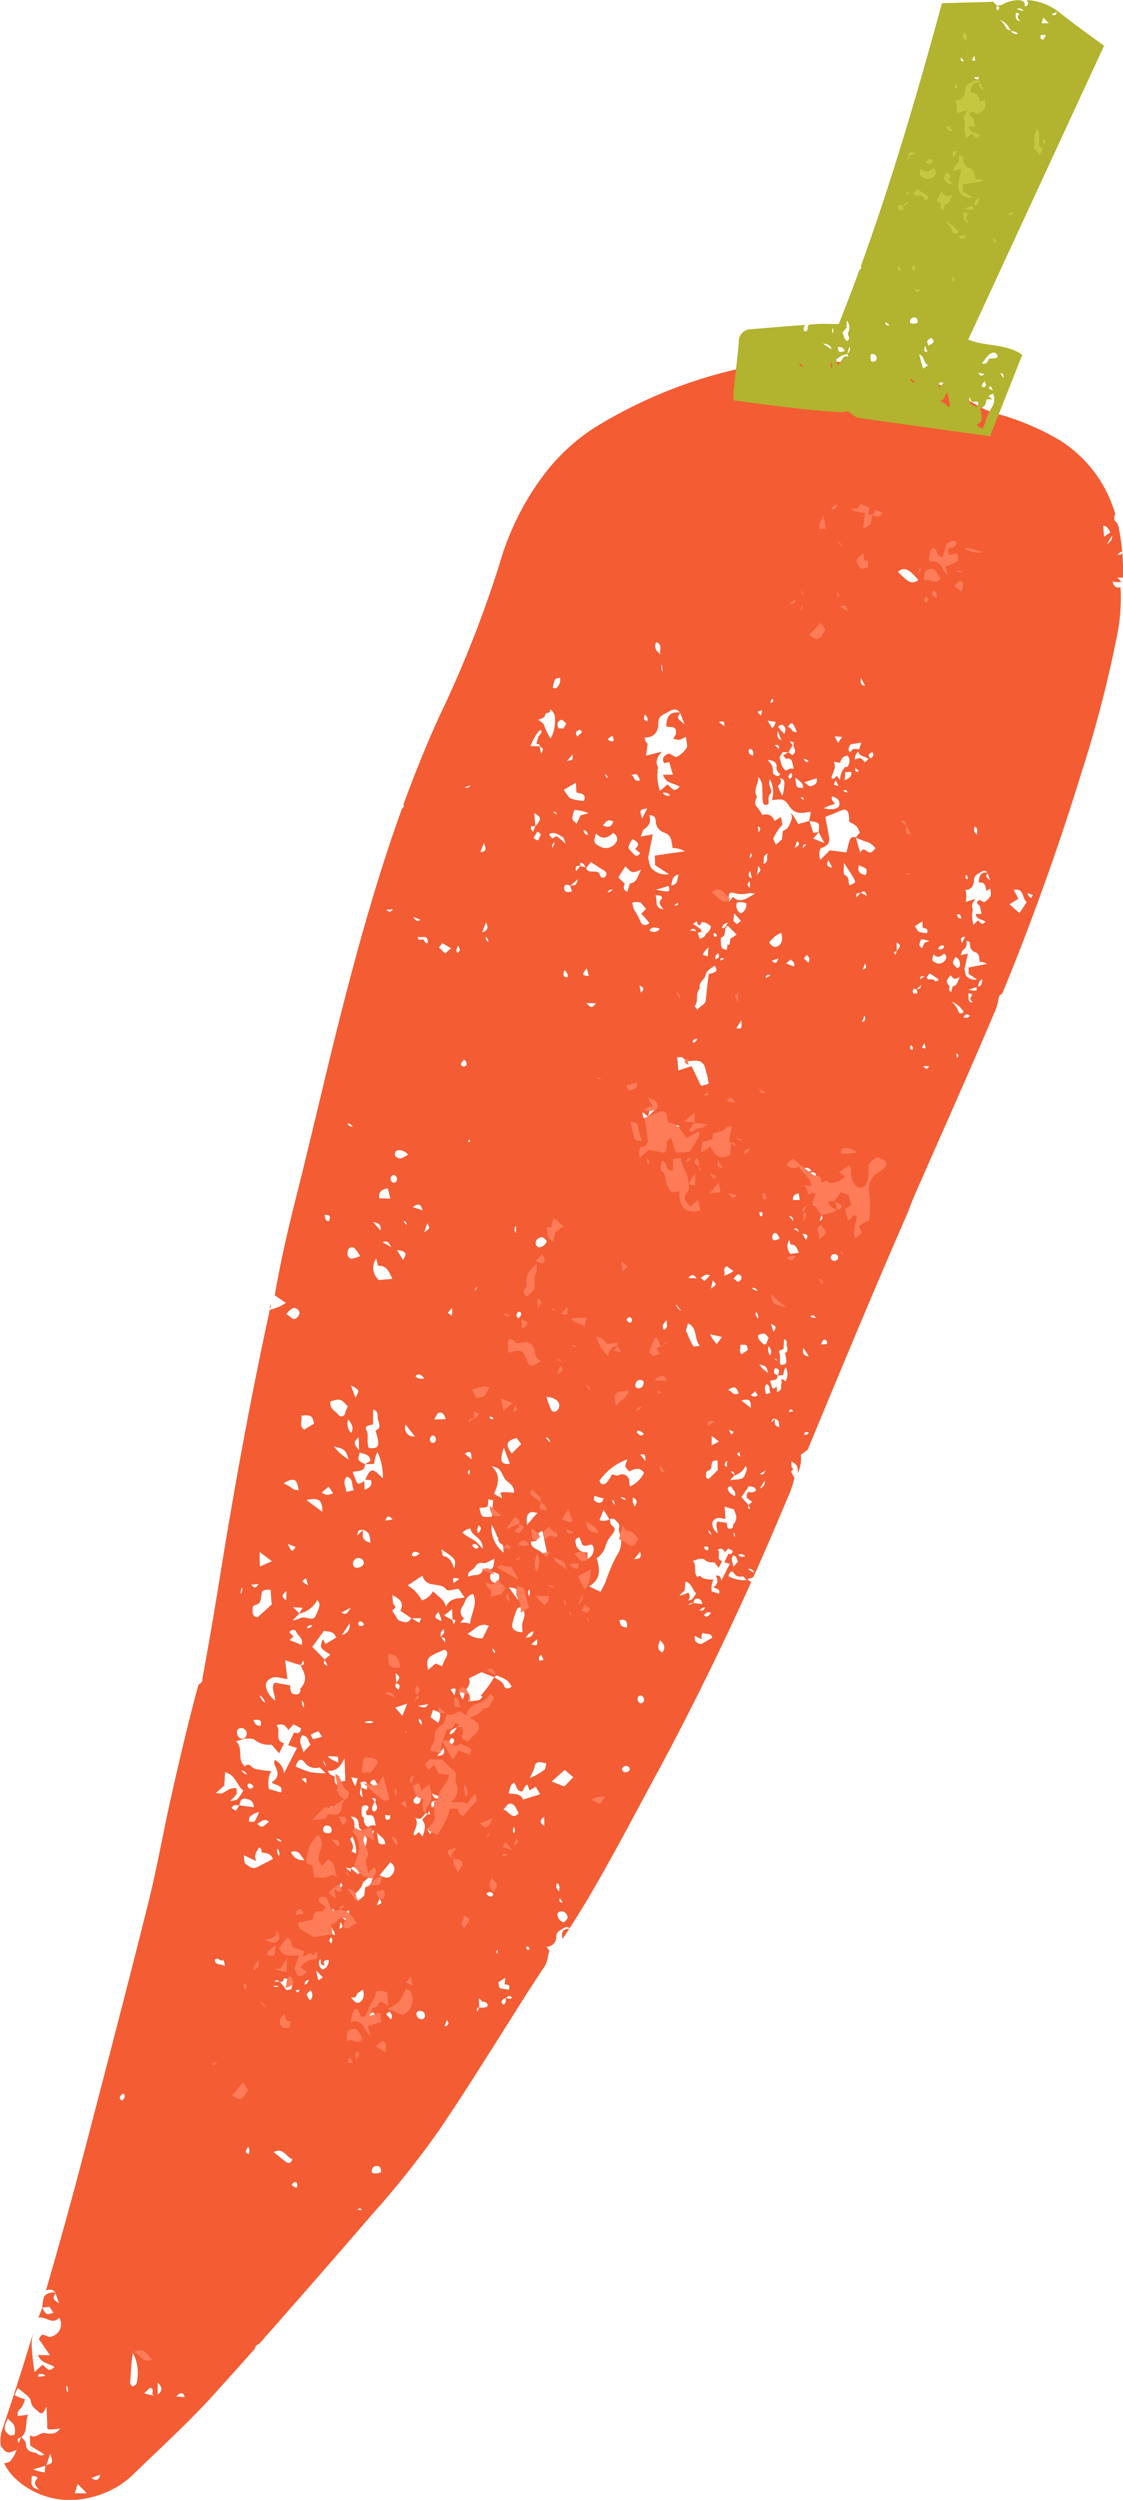
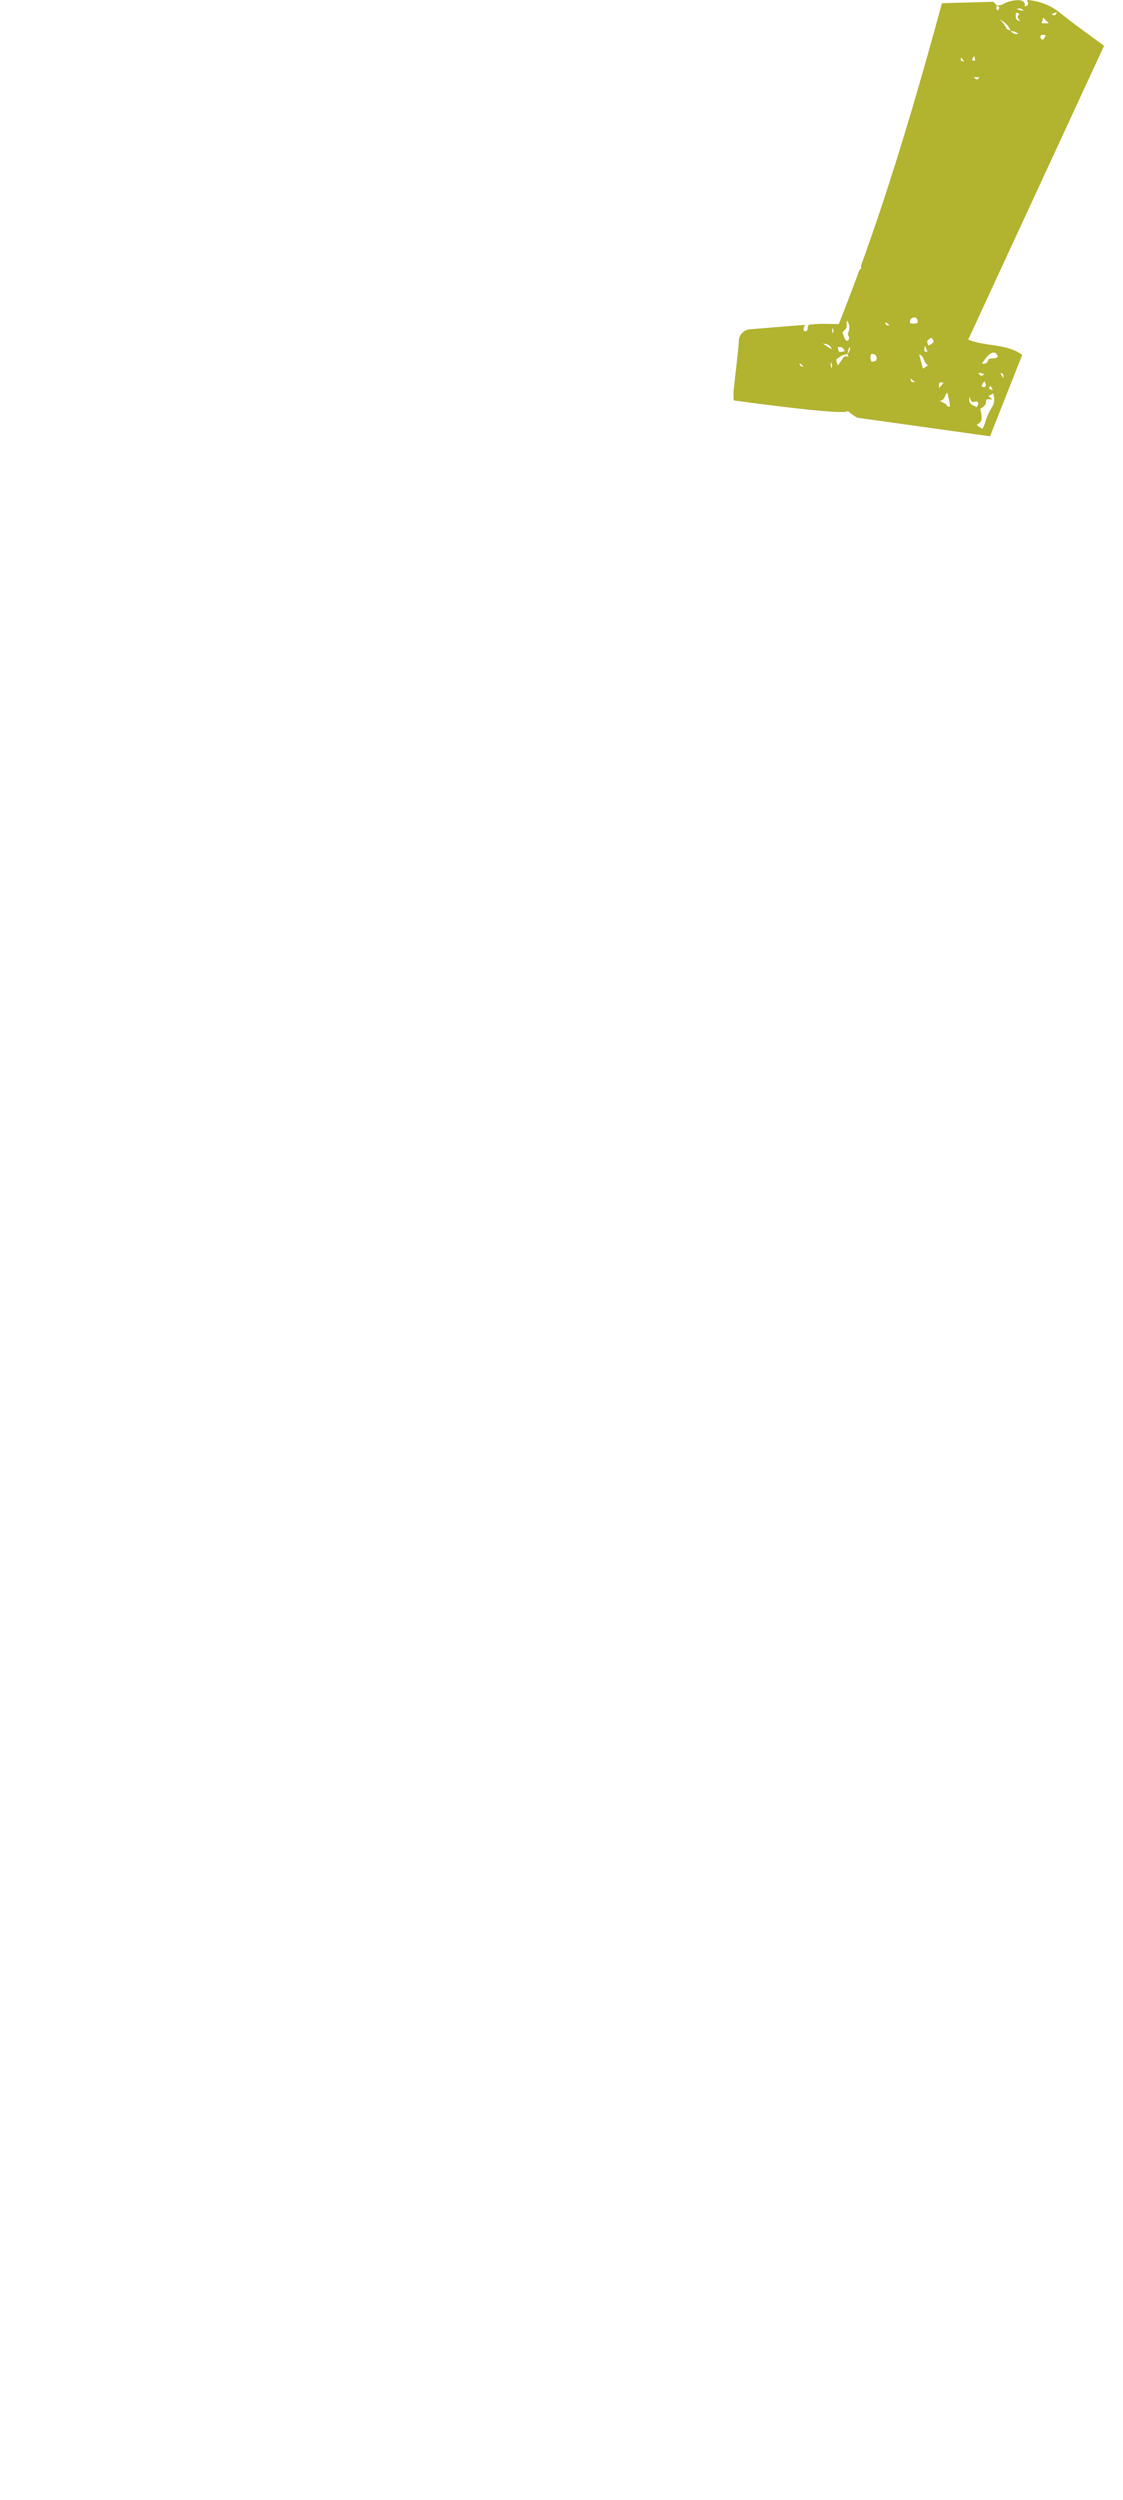
<svg xmlns="http://www.w3.org/2000/svg" width="74.603" height="166.026" viewBox="0 0 74.603 166.026">
  <g id="Group_279" data-name="Group 279" transform="translate(-5407.854 -1783.677)">
-     <path id="Path_3895" data-name="Path 3895" d="M5481.2,1819.327l.41-.291c-.112-.2-.168-.414-.471-.443C5481.157,1818.839,5481.174,1819.051,5481.2,1819.327Zm-3.793-1.606a.2.2,0,0,1-.265.119.242.242,0,0,1-.115-.311.191.191,0,0,1,.272-.1A.209.209,0,0,1,5477.4,1817.721Zm3.971,2.116c.325-.263.346-.3.367-.6C5481.623,1819.43,5481.523,1819.593,5481.375,1819.837ZM5459,1811.522c.017.275-.132.337-.227.3C5458.74,1811.518,5458.885,1811.47,5459,1811.522Zm13.343,9.322a.284.284,0,0,1-.138-.347.224.224,0,0,1,.318-.088.257.257,0,0,1,.123.312A.218.218,0,0,1,5472.343,1820.844Zm6.251,2.346a.22.22,0,0,1,.275-.1C5478.584,1823.39,5478.546,1823.29,5478.594,1823.19Zm-3.729-1.272c.233.007.292.037.315.16C5474.744,1822.181,5474.747,1822.12,5474.865,1821.918Zm-6,.278c-.57-.638-.869-.935-1.359-.546C5468.262,1822.422,5468.424,1822.486,5468.868,1822.2Zm-3.9,1.878c-.05-.292.107-.352.205-.311C5465.167,1824.086,5465.074,1824.123,5464.968,1824.074Zm1.777,1.858c-.08-.357.078-.4.225-.336C5467.029,1825.943,5466.886,1825.994,5466.745,1825.932Zm-23.7-7.445a.187.187,0,0,1,.267-.1c.049.3-.072.348-.18.306A.156.156,0,0,1,5443.042,1818.487Zm36.623,14.6c-.318.1-.37-.024-.33-.139a.224.224,0,0,1,.253-.148A.233.233,0,0,1,5479.665,1833.086Zm-14.61-4.389c-.087.365.03.484.267.538C5465.252,1829.094,5465.183,1828.954,5465.055,1828.7Zm-10.187-3.029c.048.261-.1.319-.2.283C5454.647,1825.668,5454.766,1825.622,5454.868,1825.668Zm21.465,10.086c-.061.15-.176.216-.3.171a.322.322,0,0,1-.134-.442c.057-.139.147-.192.261-.151A.3.3,0,0,1,5476.333,1835.754Zm-24.6-8.624c-.108-.25.176-.626-.285-.811C5451.258,1826.712,5451.472,1826.929,5451.734,1827.13Zm1.013.168c-.2.307-.259.153-.221.055C5452.561,1827.271,5452.634,1827.253,5452.747,1827.3Zm6.306,3.074c.193-.078.214-.168.109-.29A.333.333,0,0,0,5459.053,1830.372Zm-7.238-2.566a.678.678,0,0,0,.065.515C5451.835,1827.8,5451.815,1827.806,5451.815,1827.806Zm16.353,6.739a.455.455,0,0,1,.532-.06c.031.255-.026.351-.134.386a.312.312,0,0,1-.351-.051A.238.238,0,0,1,5468.168,1834.545Zm-4.37-1.929-.5-.037c.1.183.152.287.233.437C5463.635,1832.862,5463.7,1832.764,5463.8,1832.616Zm1.9,1.433c.143-.124.255-.236.107-.417C5465.488,1833.761,5465.526,1833.9,5465.7,1834.049Zm-7.517-3.1c.089.106.142.166.223.26.035-.147.059-.237.088-.36C5458.387,1830.879,5458.314,1830.9,5458.18,1830.946Zm6.118,2.7c.1-.088.177-.209.271-.234a.962.962,0,0,1,.358.032l.142-.449c-.254.041-.471.072-.695.108C5464.25,1833.274,5464.154,1833.444,5464.3,1833.644Zm-3.5-1.353c-.077-.172-.125-.3-.187-.412-.14-.254-.206-.245-.43.08C5460.443,1831.943,5460.412,1832.372,5460.8,1832.291Zm4.76,1.786c-.3-.229-.626-.144-.691-.493a.682.682,0,0,0-.225.521c.162-.037.289-.111.377-.078.11.041.185.171.282.269Zm-6.405-2.036a.848.848,0,0,0,.229-.421c-.175-.029-.3-.052-.539-.093C5458.981,1831.758,5459.068,1831.9,5459.153,1832.041Zm.8.377c.127-.267.087-.446-.049-.557-.093-.079-.239-.08-.367.1C5459.664,1832.1,5459.789,1832.243,5459.948,1832.418Zm-2.759-1.234a.212.212,0,0,1,.118.268C5457.018,1831.166,5457.11,1831.146,5457.189,1831.184Zm16.865,6.9c-.368.076-.452-.119-.4-.244C5474.06,1837.837,5474.111,1837.954,5474.054,1838.087Zm-14.53-5.87c-.088.33-.02.5.239.633C5459.682,1832.632,5459.618,1832.464,5459.524,1832.217Zm5.124,2.444c.034.133,0,.409.256.207Zm-8.687-2.758c.047-.355-.088-.354-.364-.279C5455.747,1831.737,5455.836,1831.806,5455.961,1831.9Zm3.362,1.264c.12.11.181.169.283.263C5459.614,1833.211,5459.588,1833.113,5459.323,1833.167Zm.91.463c.088.071.174.14.255.2.332-.242.1-.449.057-.663.106-.217-.03-.217-.234-.267l.19.274C5460.412,1833.329,5460.321,1833.479,5460.233,1833.63Zm1.333.592a.529.529,0,0,0-.334-.155C5461.4,1834.372,5461.493,1834.27,5461.566,1834.222Zm-12.031-4.777a.374.374,0,0,1,.421-.171.243.243,0,0,1,.1.321.288.288,0,0,1-.362.162A.252.252,0,0,1,5449.535,1829.445Zm14.469,5.512c-.016.209-.028.354-.044.546.242-.14.488-.186.442-.56C5464.282,1834.947,5464.16,1834.95,5464,1834.957Zm8.757,4.147c-.059-.163.122-.417-.155-.528A.385.385,0,0,0,5472.761,1839.1Zm-8.629-4.49a.6.6,0,0,0,.02-.768c-.34.107-.347.115-.5.486-.123-.018-.244-.037-.417-.061.222.408-.11.735-.149,1.067.2.191.226-.124.372-.113.052.068.111.145.192.254a1.356,1.356,0,0,1,.34-.864C5464.035,1834.613,5464.083,1834.613,5464.132,1834.614Zm-11.093-3.592c-.235.328-.227.335.288.754C5453.2,1831.437,5453.118,1831.227,5453.039,1831.022Zm11.113,5.3c-.046-.163-.121-.261-.292-.115Zm-.91-.532c.078.023.158.046.318.095-.082-.165-.124-.248-.2-.4l-.119.3Zm-5.363-1.923c.022-.269.009-.462-.275-.451C5457.552,1833.655,5457.618,1833.8,5457.879,1833.863Zm2.354-.233c-.146,0-.271-.007-.389-.012l-.213.35c.113.32.122.692.432.885.292-.172.385-.15.516-.12-.108-.48-.117-.751-.465-.669-.068.016-.157-.135-.248-.218.142-.089.243-.15.343-.212C5460.229,1833.635,5460.233,1833.63,5460.233,1833.63Zm-9.55-2.515c-.112.3-.037.42.175.461C5450.914,1831.366,5450.818,1831.262,5450.683,1831.115Zm11.422,4.232-.836.284c.194.122.355.293.435.263C5461.9,1835.818,5462.2,1835.776,5462.1,1835.347Zm-1.687-.345c-.168.122-.277.232-.111.409C5460.466,1835.311,5460.541,1835.2,5460.418,1835Zm-15.667-5.6a.687.687,0,0,0,.3-.721c-.346.047-.368.078-.478.658A.324.324,0,0,0,5444.751,1829.4Zm14.083,4.744a1.841,1.841,0,0,1,.323.418,2.366,2.366,0,0,1,.047.5c.207.131.359.239.479.015a.492.492,0,0,1-.244-.494C5459.463,1834.314,5459.25,1834.178,5458.834,1834.141Zm2.362,1.86c.017-.436-.351-.484-.513-.724,0,.134.028.249.04.368C5460.758,1835.971,5460.807,1836.016,5461.2,1836Zm.022.8c.07-.252-.1-.166-.193-.172Zm1.934-.246c-.127.122-.011.277.164.508a2.8,2.8,0,0,0-.736.277c.512.146.99.058,1.031-.22C5463.666,1836.755,5463.387,1836.669,5463.152,1836.552Zm-3.49-1.2c.136.234.031.393-.15.521l.294.638a1.281,1.281,0,0,0,.12-.475C5460.01,1835.532,5459.972,1835.451,5459.662,1835.349Zm13.8,6.288c-.152.221-.147.225.156.49C5473.545,1841.907,5473.5,1841.771,5473.459,1841.637Zm3,1.469-.342-.136a.36.36,0,0,0,.239.323Zm-4.435-1.351c-.075.2-.034.278.094.3C5472.158,1841.915,5472.1,1841.85,5472.025,1841.755Zm-23.5-9.229a1.485,1.485,0,0,0-.311.232c.195.184.314.149.41.085A1.423,1.423,0,0,0,5448.53,1832.526Zm-3.248-.482c.057-.1.122-.216.183-.323-.232-.272-.31-.3-.456-.192s-.152.281-.049.506Zm1.221.275c-.042-.178-.1-.237-.258-.146-.2.115-.142.236-.048.4Zm28.7,10.46c.113.212.212.4.3.571-.216.134-.389.24-.59.363l.662.59c.17-.256.318-.482.482-.731C5475.734,1843.355,5475.917,1842.63,5475.2,1842.779Zm-12.975-3.849c.082-.634.075-.649-.6-.745.083.26.166.521.251.784Zm3.764,1.059a1.022,1.022,0,0,0-.578-.423c-.236-.081-.468-.171-.7-.258.093.321.185.643.287.992.211-.5.452.024.708-.02a.923.923,0,0,0,.267-.253C5466.048,1839.972,5466.016,1839.98,5465.993,1839.989Zm-3.761-1.049c-.1.124-.213.249-.354.417l.743.294C5462.454,1839.347,5462.342,1839.143,5462.232,1838.94Zm-18.614-7.46c.284.178.359.249.417.454a4.1,4.1,0,0,0,.393.777,2.3,2.3,0,0,0,.289-1.277.694.694,0,0,0-.332-.674c.067.308-.184.2-.3.3C5444.081,1831.314,5443.881,1831.387,5443.618,1831.48Zm6.761,4.022c-.2-.475-.2-.475-.6-.361C5450.02,1835.182,5449.928,1835.668,5450.379,1835.5Zm2.651-4.5c-.211-.32-.48-.237-.741-.084-.3.182-.708.246-.7.762.009.641-.359.989-.9.952a.488.488,0,0,0,.188.42c-.03.218-.061.444-.111.793.4-.1.69-.175,1.044-.262-.269.338-.469.647-.236,1.031a3.072,3.072,0,0,0,.122,1.576l.507-.439c.454.466.458.465.8.166-.335-.273-.931-.175-1.1-.806l.648,0c-.08-.282-.153-.542-.234-.834-.1.022-.227.045-.35.069-.192-.4.066-.545.331-.643.206.091.43.273.524.219a1.648,1.648,0,0,0,.642-.591c.09-.167-.022-.443-.05-.746a1.654,1.654,0,0,1-.437.212,1.376,1.376,0,0,1-.4-.08c.06-.1.117-.2.182-.292.061-.668-.39-.4-.641-.527C5452.132,1831.185,5452.382,1830.936,5453.03,1831Zm8.4,8.721c-.146.013-.287.032-.226.279C5461.305,1839.884,5461.369,1839.8,5461.432,1839.725Zm-3.234-1.174c.025.159.037.247.058.393C5458.374,1838.774,5458.423,1838.675,5458.2,1838.551Zm6.717,2.579c-.126.478.108.585.445.648C5465.6,1841.248,5465.155,1841.314,5464.915,1841.13Zm-13.012-4.8a.383.383,0,0,0,.458.161A.427.427,0,0,0,5451.9,1836.327Zm8.748,3.64c.354-.172.347-.322.153-.439C5460.746,1839.7,5460.7,1839.833,5460.651,1839.967Zm4.046-.677c.093-.116.188-.23.277-.34-.2-.45-.2-.45-.718-.723a2.774,2.774,0,0,0,0-.318c-.052-.49-.208-.573-.65-.373-.293.134-.6.245-.922.379.086.468.185.934.253,1.406.049.337-.161.564-.549.655a.909.909,0,0,0-.028.782c.275-.276.464-.464.623-.626l1.1.139c.065-.254.122-.489.186-.72S5464.45,1839.211,5464.7,1839.29Zm-21.008-6.062c.1-.229-.2-.072-.184-.219a2.45,2.45,0,0,1,.139-.451c.068-.131.251-.207.15-.408-.292.031-.7,1.059-.7,1.059Zm1.857.969c.361-.054.361-.054.345-.427C5445.781,1833.907,5445.693,1834.013,5445.546,1834.2Zm16.13,3.374c-.764.157-1.094.1-1.457-.467a.682.682,0,0,0-.481-.354,5.143,5.143,0,0,0-.6.05,1.836,1.836,0,0,0-.134-1.383c-.206.4.217.656.038.957-.167.138-.144.393-.118.668-.146.092-.32.143-.387-.1a2.851,2.851,0,0,1-.026-.52c-.034-.4.062-.833-.292-1.161.064.446-.378.857-.073,1.315-.191.376-.146.53.019.7a3.236,3.236,0,0,1,.334.516.581.581,0,0,1,.8.388c.168-.1.292-.17.441-.26l.091.51a3.564,3.564,0,0,0-.61.924c.038.09.1.24.174.407.151-.133.281-.245.406-.351.02-.2.04-.38.06-.565a.738.738,0,0,0,.412-.35c.1-.26.287-.539.12-.827.081-.033.494.72.494.72.267-.079.491-.143.715-.208C5461.74,1837.613,5461.707,1837.587,5461.676,1837.571Zm-13.439-2.22a.286.286,0,0,0-.2-.265A.369.369,0,0,0,5448.237,1835.351Zm14.633,5.45c-.119.314-.084.44.272.47C5463.039,1841.094,5462.976,1840.984,5462.87,1840.8Zm8.863,3.853c-.107-.309-.107-.309-.358-.224C5471.523,1844.451,5471.456,1844.775,5471.733,1844.654Zm1.72-3.03c-.119-.205-.286-.144-.447-.036-.191.127-.437.179-.446.52-.009.42-.24.66-.567.649a1.828,1.828,0,0,1,.018.8l.64-.2c-.172.231-.3.439-.168.688a2.157,2.157,0,0,0,.035,1.035c.13-.123.224-.214.319-.3.264.295.268.3.483.092-.2-.173-.561-.094-.65-.508l.394-.011c-.041-.185-.079-.355-.122-.544-.322-.208-.16-.307,0-.38.123.057.254.171.314.134a1.172,1.172,0,0,0,.4-.405c.058-.112,0-.291-.013-.492a1.025,1.025,0,0,1-.271.152c-.07-.682-.349-.495-.5-.572C5472.9,1841.766,5473.061,1841.595,5473.453,1841.624Zm-29.764-8.4c.044.161.078.309.124.5.152-.348.154-.353-.113-.49C5443.7,1833.228,5443.689,1833.228,5443.689,1833.228Zm21.591,9.387a.228.228,0,0,1-.126-.283c.315-.022.375.13.332.223A.158.158,0,0,1,5465.28,1842.615Zm-1-.149c.424-.184.44-.192.29-.467-.172-.31-.375-.6-.655-1.046.011.386-.052.769.037.808C5464.3,1841.91,5464.18,1842.237,5464.283,1842.466Zm.766.49.41.206C5465.3,1842.839,5465.295,1842.834,5465.049,1842.956Zm-4.983-2.028a.2.2,0,0,1-.265.121.241.241,0,0,1-.116-.311.19.19,0,0,1,.272-.1A.205.205,0,0,1,5460.066,1840.928Zm4.949,2.037c-.271.019-.271.025-.271.313.089-.1.18-.21.271-.313Zm-7.369-2.29c.187-.169.187-.169.09-.364C5457.7,1840.452,5457.674,1840.564,5457.646,1840.675Zm.921.366c.391-.125.177-.425.289-.691C5458.463,1840.515,5458.658,1840.827,5458.567,1841.041Zm13.414,4.822c-.321.069-.322.073-.224.447Zm-21.122-8.51c-.523.088-.527.094-.343.668C5450.651,1837.76,5450.741,1837.584,5450.859,1837.353Zm17.78,7.831c.115.159.174.319.28.37a1.9,1.9,0,0,0,.518.083c.128-.335-.133-.314-.292-.363,0-.128,0-.234,0-.424C5468.964,1844.969,5468.844,1845.048,5468.639,1845.184Zm-23.333-9.063c.2.251.3.5.486.58a3.306,3.306,0,0,0,.858.154c.191-.5-.238-.482-.5-.566-.01-.194-.018-.357-.033-.644Zm12.841,5.647c.285-.347.286-.349.076-.592C5458.2,1841.373,5458.177,1841.541,5458.147,1841.768Zm12.444,4.727c-.223-.138-.3.031-.429.182C5470.387,1846.793,5470.508,1846.733,5470.591,1846.495Zm-12.93-4.98c-.12.284-.091.393.15.475C5457.73,1841.806,5457.744,1841.59,5457.661,1841.515Zm11.619,4.759c.114-.035.216-.07.321-.1a1.339,1.339,0,0,0-.562-.121c-.143.4-.143.4.063.595C5469.161,1846.523,5469.215,1846.412,5469.28,1846.274Zm-20.675-8.044c-.373-.222-.5.031-.7.253C5448.289,1838.674,5448.486,1838.589,5448.6,1838.23Zm22.721,9c-.209.379-.211.38-.029.579.084.091.162.256.327.021C5471.652,1847.438,5471.516,1847.337,5471.326,1847.233Zm-13.644-4.587c-.007-.192-.013-.318-.017-.444C5457.5,1842.346,5457.446,1842.48,5457.682,1842.646Zm12.19,4.4c-.12.365-.109.42.081.524a.481.481,0,0,0,.687-.124.3.3,0,0,0-.071-.457C5470.344,1847.229,5470.1,1847.335,5469.872,1847.044Zm-31.49-12.259a.312.312,0,0,1-.257.2c-.091-.4.012-.441.115-.466A.361.361,0,0,1,5438.382,1834.785Zm6.458,2.992c.007-.222-.132-.19-.257-.19C5444.669,1837.65,5444.755,1837.713,5444.84,1837.777Zm28.094,9.788c-.021-.421-.064-.589-.309-.669a.483.483,0,0,1-.324-.481c0-.16-.052-.277-.25-.252a.517.517,0,0,1-.222.6c-.069.047-.088.18-.161.344l.486-.116c-.073.344-.14.653-.224,1.044.037.116.049.423.186.505a.69.69,0,0,0,.635.168c-.216-.148-.379-.256-.548-.372,0-.122,0-.248,0-.417l1.216-.236A.777.777,0,0,0,5472.934,1847.565Zm-27.045-9.5c.032.092.117.169.269.3.091-.182.173-.348.273-.553.186-.048.353-.092.52-.138a2.491,2.491,0,0,0-.93-.217,1.92,1.92,0,0,0-.145.511C5445.889,1838.071,5445.889,1838.066,5445.889,1838.066Zm27.263,10.637c-.309.079-.258.285-.334.493C5473.153,1849.14,5473.034,1848.892,5473.152,1848.7Zm-5.718-1.877c.276-.347.277-.392-.017-.581.006.209.011.4.017.581-.221.061-.218.064-.1.249A1.918,1.918,0,0,0,5467.434,1846.826Zm-20.807-8.019c.048.26.165.307.281.311A.315.315,0,0,0,5446.627,1838.807Zm3.234.589c-.318.563-.322.566-.009.88.143.142.279.4.538.054-.11-.095-.213-.184-.335-.285C5450.412,1839.73,5450.182,1839.568,5449.861,1839.4Zm-10.748-3.578-.393.134C5438.977,1836.046,5439.039,1835.942,5439.113,1835.818Zm33.087,13.587c.574.091.574.091.519-.188Zm-24.747-10.382c-.174.548-.153.631.165.8a.805.805,0,0,0,1.123-.149c.191-.235.152-.482-.142-.7C5448.242,1839.331,5447.853,1839.477,5447.453,1839.023Zm5.082.977c-.061-.639-.143-.9-.551-1.036a.811.811,0,0,1-.564-.751c-.007-.245-.1-.421-.429-.4a.709.709,0,0,1-.327.9c-.11.068-.134.27-.245.514.335-.062.532-.1.8-.149-.1.519-.192.984-.308,1.575.068.178.1.646.336.778a1.269,1.269,0,0,0,1.058.293c-.368-.237-.638-.412-.928-.6,0-.186-.009-.378-.017-.635.68-.1,1.334-.19,1.991-.285A1.447,1.447,0,0,0,5452.535,1840Zm16.888,8.561c.033.183.176.151.288.149s.222-.009.253.131c.3-.027.273-.134.158-.2-.174-.109-.342-.231-.5-.336-.084.107-.141.184-.2.26Zm-11.4-5.54a1.827,1.827,0,0,0-.381-.048,1.824,1.824,0,0,1-1.025,0c-.3-.113-.4.067-.327.591.1-.125.167-.217.255-.332C5457.047,1843.718,5457.458,1843.322,5458.026,1843.021Zm-2.47.266c.319.114.323.117.475-.069A.5.5,0,0,0,5455.556,1843.287Zm13.852,5.268c-.338-.08-.45-.1-.4.17A.384.384,0,0,1,5469.408,1848.555Zm1.347.287a.652.652,0,0,0,.2.348c-.06.136-.1.265.093.357.04-.138.071-.255.1-.371.32-.054.324-.359.482-.62-.375.171-.375.171-.626-.13C5470.751,1848.78,5470.749,1848.81,5470.755,1848.842Zm1.418.822c.09.212-.1.524.29.591-.064-.162-.228-.24-.071-.428C5472.5,1849.7,5472.371,1849.643,5472.173,1849.664Zm-19.209-7.922c-.5.1-.409.418-.523.731C5452.991,1842.407,5452.779,1842.022,5452.964,1841.742Zm-8.608-2.685c.052.21.2.347.295.249.178-.189.268-.049.371.031.142.107.267.24.4.361-.037-.178-.087-.393-.211-.457C5444.963,1839.114,5444.718,1838.9,5444.356,1839.057Zm12.463,4.56a.577.577,0,0,0,.254.71.634.634,0,0,0,.367-.66A.943.943,0,0,0,5456.819,1843.617Zm-13.677-4.979c-.041.042.011.114.129.279l.138-.349c.445-.534.443-.6-.054-.908.024.318.045.6.065.883C5443.085,1838.518,5443.1,1838.589,5443.142,1838.638Zm25.611,10.726c.232-.02.234-.025.318-.294l-.318.294Zm-24.972-10.276c-.306-.43-.274.08-.495.2.282.255.343.238.445-.08C5443.81,1839.07,5443.793,1839.076,5443.781,1839.088Zm21.545,8.57-.155.393C5465.428,1848.014,5465.421,1847.893,5465.326,1847.658Zm-10.321-3.6a.281.281,0,0,1-.138-.347.225.225,0,0,1,.318-.087.257.257,0,0,1,.123.311A.219.219,0,0,1,5455,1844.053Zm-10.442-4.06.159-.4C5444.487,1839.752,5444.519,1839.85,5444.563,1839.993Zm6.871,2.759c.953.172.953.172.845-.256Zm17.307,6.622c-.131-.089-.246-.047-.243.121.006.185.146.176.307.124C5468.78,1849.522,5468.761,1849.448,5468.741,1849.374Zm-12.123-5.039a1.764,1.764,0,0,1-.051.464l.236.245c.1-.081.186-.154.275-.229C5456.909,1844.637,5456.772,1844.495,5456.618,1844.335Zm14.495,5.882a1.533,1.533,0,0,1,.421.623c.033.116.179.2.348.032A1.6,1.6,0,0,0,5471.113,1850.217Zm-13.587-5.09c.234.007.292.037.316.161C5457.406,1845.39,5457.409,1845.329,5457.526,1845.127Zm14.347,6.07a.283.283,0,0,0,.422-.092C5472.141,1851.07,5472.021,1850.96,5471.873,1851.2Zm-19.221-7.4c.265,0,.265,0,.241-.2C5452.82,1843.667,5452.753,1843.721,5452.652,1843.8Zm-5.847-2.5c.065.28.3.238.485.246s.364,0,.425.216a.2.2,0,0,0,.353.118c.144-.142.088-.307-.106-.42-.3-.175-.578-.372-.842-.543l-.315.383Zm12.151,4.957c.2.281.379.361.569.252.273-.155.352-.415.239-.9a2.57,2.57,0,0,0-.418.236A4.332,4.332,0,0,0,5458.956,1846.256Zm-2.728-1.332c-.159.072-.381.087-.4.384C5456.091,1845.323,5456.111,1845.067,5456.228,1844.924Zm5.026,2.374.3.3c.159-.213.059-.354-.083-.515Zm-14.473-6.007c-.063-.1-.111-.238-.2-.285-.211-.109-.2.028-.152.166-.207-.023-.393-.055-.3.353.117-.144.2-.244.278-.341A2.939,2.939,0,0,1,5446.781,1841.291Zm2.915,1.048c.522-.062.511-.526.757-.913-.607.238-.607.238-1.042-.234-.167.258-.323.505-.478.746l.434.41c-.088.2-.146.4.176.552C5449.6,1842.689,5449.648,1842.515,5449.7,1842.339Zm8.692,3.865c.352-.035.436.151.387.275C5458.4,1846.532,5458.329,1846.35,5458.388,1846.2Zm-6.981-3.061c.163.327-.13.791.514.916-.115-.249-.391-.377-.142-.655C5451.942,1843.22,5451.73,1843.123,5451.407,1843.143Zm8.971,4.256-.3.246.543.215C5460.633,1847.607,5460.633,1847.607,5460.378,1847.4Zm-11.827-4.662a.3.3,0,0,0-.326.192A.447.447,0,0,0,5448.551,1842.737Zm6.715,2.923c0,.21.066.276.218.175C5455.459,1845.657,5455.366,1845.658,5455.266,1845.66Zm4.311,1.653-.446.149C5459.368,1847.711,5459.414,1847.7,5459.577,1847.313Zm-5.464-1.8c-.094-.164-.2-.25-.408-.068Zm-8.366-3.035c.382-.018.385-.025.507-.429-.193.164-.349.3-.507.429Zm9.008,3.2a.7.7,0,0,0,.333-.486.878.878,0,0,0-.614-.294c-.124.338-.27.226-.327-.059-.116.089-.2.152-.251.191a2.538,2.538,0,0,1,.554.4c.12.151-.232.173-.232.173a1.926,1.926,0,0,0,.143.419C5454.687,1845.9,5454.713,1845.805,5454.755,1845.683Zm-14.76-6-.232.587C5440.185,1840.226,5440.168,1840.044,5440,1839.679Zm16.363,6.355.439-.305-.592-.591c-.337.24-.02.672-.443.79a1.679,1.679,0,0,0,.04.668c.015.068.189.1.337.175l.061-.41C5456.351,1846.613,5456.358,1846.034,5456.358,1846.034Zm-10.629-3.54c-.219-.142-.409-.087-.392.171.019.28.251.275.513.2C5445.8,1842.724,5445.765,1842.608,5445.729,1842.494Zm4.716,1.867c.131-.126.246-.245.332-.331-.127-.155-.245-.3-.348-.429-.334-.047-.444-.054-.569.035l.1.4a5.972,5.972,0,0,1,.464.858c.061.18.305.322.573.07A4.834,4.834,0,0,0,5450.445,1844.361Zm1.209.969c-.362-.11-.5-.1-.65.124a.473.473,0,0,0,.691-.112Zm7.067,3.277a2.37,2.37,0,0,0,.328-.159C5458.786,1848.351,5458.761,1848.476,5458.721,1848.607Zm-3.019-1.145.284-.13C5455.709,1847.251,5455.708,1847.357,5455.7,1847.462Zm-.173-.483c-.092.111-.192.223-.131.392.242-.077.266-.216.189-.369C5455.583,1846.994,5455.564,1846.993,5455.529,1846.979Zm-.653.193.057-.592a1.44,1.44,0,0,0-.4.495Zm16.541,6.763c.172-.139.15-.217-.034-.32C5471.4,1853.751,5471.406,1853.831,5471.417,1853.935Zm-6.3-2.391c.242-.073.269-.231.171-.433Zm4.156,1.418c-.211.3-.211.3.076.33C5469.328,1853.183,5469.305,1853.087,5469.276,1852.962Zm-.9.114c-.1.246-.036.315.117.3C5468.522,1853.245,5468.468,1853.182,5468.378,1853.076Zm-3.921-.963c-.245.474-.354.278-.28.088C5464.218,1852.09,5464.329,1852.056,5464.457,1852.113Zm4.754,2.374c.2.211.2.211.391-.009C5469.462,1854.48,5469.359,1854.483,5469.211,1854.487Zm.648,2.3a.576.576,0,0,1-.1-.672c.323-.05.446.017.5.155a.4.4,0,0,1-.051.448A.3.3,0,0,1,5469.859,1856.784Zm-14.4-8.657c.018-.067-.023-.166-.1-.334-.257.165-.531.287-.62.626-.081.316-.5.494-.379.9-.346.309-.052.817-.344,1.151-.012.016.091.131.185.266.148-.3.522-.3.554-.678.048-.577.127-1.152.191-1.707.336-.09.479-.129.508-.221Zm1.323,3.833c.373.025.373.025.327-.534C5456.983,1851.629,5456.888,1851.785,5456.78,1851.96Zm-6.359-2.372c.272-.2.232-.32-.078-.488C5450.376,1849.308,5450.4,1849.431,5450.421,1849.588Zm-10.53-4.013c.393-.1.429-.338.256-.649Zm6.94,2.4c-.332.446-.332.446.145.507C5446.929,1848.318,5446.885,1848.17,5446.831,1847.979Zm-6.7-2.084a.365.365,0,0,0,.173.329A.365.365,0,0,0,5440.128,1845.9Zm5.227,2.2c-.142.37-.042.477.213.473C5445.6,1848.363,5445.511,1848.265,5445.355,1848.1Zm-9.55-3.338-.5-.2C5435.511,1844.869,5435.566,1844.891,5435.805,1844.76Zm-1.844-.7-.427.02C5433.7,1844.289,5433.8,1844.274,5433.961,1844.061Zm20.222,8.6c-.276,0-.293.122-.31.248C5454.065,1852.96,5454.183,1852.661,5454.183,1852.661Zm-15.912-6.184c-.044.2-.167.337-.015.48C5438.491,1846.8,5438.383,1846.674,5438.271,1846.477Zm24.055,9.818c-.318.1-.369-.024-.33-.139a.225.225,0,0,1,.254-.148A.234.234,0,0,1,5462.326,1856.3Zm-15.511-6c.341.335.341.335.643.012C5447.229,1850.3,5447.059,1850.3,5446.815,1850.292Zm-9.576-4.008c-.063.1-.126.188-.213.307.147.138.271.262.409.4.148-.134.255-.233.388-.352-.228-.132-.405-.233-.583-.337C5437.244,1846.288,5437.241,1846.287,5437.239,1846.284Zm-1.2-.133c.131.224.268.2.238-.007-.023-.156-.08-.264-.25-.252-.136.008-.271.007-.409.009C5435.641,1846.27,5435.93,1845.943,5436.041,1846.151Zm18.871,9.383a1.9,1.9,0,0,0-.142-.667c-.1-.6-.3-.8-.9-.753a.648.648,0,0,1-.647-.2c-.054-.067-.235-.03-.375-.042.03.318.054.586.083.886.31-.1.575-.189.872-.285.215.449.417.867.621,1.3C5454.982,1855.7,5454.968,1855.606,5454.912,1855.534Zm13,5.458a.241.241,0,0,1-.287.166c-.044-.343.116-.418.219-.384C5467.929,1860.8,5467.954,1860.885,5467.914,1860.992Zm-8.919-2.028c-.061.149-.175.216-.3.17a.321.321,0,0,1-.133-.441c.057-.141.147-.195.261-.152A.3.3,0,0,1,5459,1858.964Zm2.778,2.441c-.141-.157-.263-.2-.376-.181a.183.183,0,0,0-.13.266A.548.548,0,0,0,5461.773,1861.405Zm-.125.254a.2.2,0,0,0,.109.267.24.24,0,0,0,.3-.147.19.19,0,0,0-.132-.255A.206.206,0,0,0,5461.648,1861.659Zm-10.718-3.864.528-.5c-.43.01-.438.008-.528.5C5450.927,1857.813,5450.929,1857.8,5450.93,1857.8Zm-.015.017c-.118-.094-.235-.19-.355-.285a.565.565,0,0,0,.2.517C5450.778,1858.023,5450.846,1857.922,5450.915,1857.812Zm2.109.646c-.278-.118-.49-.14-.468.323C5452.758,1858.643,5452.89,1858.55,5453.024,1858.458Zm3.692,2.838c-.368.076-.452-.119-.4-.244C5456.721,1861.046,5456.772,1861.163,5456.716,1861.3Zm-17.863-6.915a.307.307,0,0,0-.156-.339c-.284.25-.226.391-.116.432A.206.206,0,0,0,5438.853,1854.381Zm23.024,9.313c.149.049.246.081.4.132C5462.205,1863.531,5462.1,1863.512,5461.877,1863.694Zm-.972-.782c-.2.068-.388.118-.363.453.14,0,.282,0,.45,0C5460.956,1863.177,5460.932,1863.053,5460.9,1862.912Zm1.393,1.87c.248-.189.248-.189.133-.4C5462.377,1864.541,5462.337,1864.661,5462.3,1864.782Zm-1.76-.01c.05-.237-.051-.325-.276-.354C5460.378,1864.565,5460.458,1864.67,5460.538,1864.772Zm-2.237-.585c.036.14.02.275.174.261C5458.57,1864.2,5458.488,1864.153,5458.3,1864.187Zm2.647,1.3c-.138-.268-.138-.268-.357-.212Zm-5.845-2.288c.156.057.205.137.175.228C5455,1863.224,5455.077,1863.214,5455.1,1863.2Zm6.287,2.832c.205-.292.134-.4-.219-.431C5461.24,1865.735,5461.3,1865.862,5461.39,1866.031Zm-16.77-6.9a.2.2,0,0,1,.347-.08.288.288,0,0,1,.031.407C5444.661,1859.4,5444.582,1859.241,5444.62,1859.134Zm19.765,7.821a.205.205,0,0,1,.347-.081.29.29,0,0,1,.031.408C5464.426,1867.223,5464.347,1867.062,5464.385,1866.955Zm-1.184.444a.281.281,0,0,0,.338-.158c.04-.117-.029-.227-.173-.282a.259.259,0,0,0-.3.145A.217.217,0,0,0,5463.2,1867.4Zm-3.531-1.465a1.559,1.559,0,0,0-.2-.333.162.162,0,0,0-.269.077c-.051.14-.057.317.089.369C5459.367,1866.077,5459.489,1865.992,5459.67,1865.934Zm.7.385-.057-.311a.729.729,0,0,0,.074.937c.2-.026.374-.049.547-.074-.116-.255-.189-.564-.515-.552A.115.115,0,0,0,5460.371,1866.319Zm-16.161-5.474c.272.131.311.241.319.352C5444.131,1861.139,5444.142,1861.011,5444.21,1860.845Zm-5.185-1.5c-.124.218-.021.182.083.146C5439.043,1859.335,5439.025,1859.345,5439.025,1859.345Zm-8.081-1.063a.392.392,0,0,0,.343.225A.374.374,0,0,0,5430.944,1858.282Zm25.64,10.317c.182.027.255.345.463.1.088-.109.13-.235,0-.338S5456.825,1868.293,5456.584,1868.6Zm-.665-.2a1.724,1.724,0,0,0,.667-.315l-.434-.317C5455.781,1867.94,5456.123,1868.226,5455.919,1868.4Zm2.281,1.006a.356.356,0,0,0-.375-.208A.453.453,0,0,0,5458.2,1869.408Zm3.867,1.777c-.154-.205-.249-.212-.358-.085C5461.795,1871.21,5461.889,1871.2,5462.067,1871.185Zm-27.1-10.831a.739.739,0,0,0-.631-.294.258.258,0,0,0-.2.4.427.427,0,0,0,.36.146A1.737,1.737,0,0,0,5434.968,1860.354Zm20.05,8.021c-.263-.137-.388.039-.6.162.114.093.226.218.252.2A3.1,3.1,0,0,0,5455.018,1868.375Zm-.864.195c-.164-.225-.337-.337-.554-.012C5453.829,1868.564,5453.992,1868.568,5454.154,1868.57Zm.925.682c.4-.244.411-.268.139-.555C5455.172,1868.886,5455.128,1869.054,5455.079,1869.252Zm3.022,1.569c-.148.107.131.439.131.439A.552.552,0,0,0,5458.1,1870.821Zm4.713,2.1c0-.2-.073-.319-.232-.264-.058.021-.093.142-.189.3A1.441,1.441,0,0,0,5462.814,1872.926Zm-3.727-1.328c.066.217.113.366.166.54C5459.441,1871.794,5459.437,1871.783,5459.087,1871.6Zm-25.254-9.75a.29.29,0,0,0,.138.367.2.2,0,0,0,.256-.135.312.312,0,0,0-.156-.364A.2.2,0,0,0,5433.833,1861.848Zm8.308,3.263a.3.3,0,0,0,0,.444C5442.144,1865.365,5442.143,1865.237,5442.141,1865.111Zm1.516,1.409a.579.579,0,0,0,.532-.423c-.2-.258-.336-.293-.469-.225a.4.4,0,0,0-.268.36A.3.3,0,0,0,5443.657,1866.52Zm17.572,6.69c-.086.343.073.557.363.531C5461.478,1873.574,5461.364,1873.409,5461.229,1873.21Zm-8.471-2.9a.891.891,0,0,0,.369.438C5452.769,1870.3,5452.758,1870.314,5452.758,1870.314Zm5.484,2.019c-.075.324.192.43.328.61.036.049.2.065.241-.116a2.138,2.138,0,0,1,.118-.305C5458.641,1872.192,5458.641,1872.192,5458.242,1872.333Zm-22.962-8.492c.248.086.409.139.659.224C5435.811,1863.612,5435.643,1863.577,5435.28,1863.841Zm-1.65-1.247c-.334.092-.634.155-.572.666l.741.022Zm25.3,10.5a.628.628,0,0,0,.094.6C5459.152,1873.446,5459.075,1873.3,5458.926,1873.09Zm1.019-.462c-.01.223-.021.436-.03.653-.14.033-.352.072-.281.232.116.263-.025.557.079.8.414.025.471-.119.29-.772.224-.092.182-.28.13-.462C5460.085,1872.928,5460.21,1872.681,5459.945,1872.628Zm-.629,1.292c.269.236.19.048.082.009A.156.156,0,0,0,5459.316,1873.92Zm-4.276-1.627a1.853,1.853,0,0,0,.441.637c.139-.181.219-.29.345-.458C5455.515,1872.4,5455.277,1872.348,5455.04,1872.293Zm2,.7c.054.218-.128.444.095.618l.412-.281C5457.475,1872.974,5457.462,1872.96,5457.035,1873Zm-22.155-7.971a.314.314,0,0,0-.207-.283A.4.4,0,0,0,5434.88,1865.025Zm1.158.495c.4-.27.4-.27.2-.6C5436.157,1865.157,5436.1,1865.339,5436.038,1865.52Zm15.934,6.487c.329-.2.134-.471.178-.69C5452.066,1871.523,5451.726,1871.643,5451.972,1872.007Zm7.554,3.021c.208-.442-.017-.434-.189-.506-.111.348-.111.349.189.506Zm-1.23-.729a1.947,1.947,0,0,0,.581.553C5458.78,1874.428,5458.733,1874.389,5458.3,1874.3Zm-4.8-2.112a5.723,5.723,0,0,0,.424.91,1.616,1.616,0,0,0,.424-.04c-.394-.48-.128-1.177-.768-1.488a.99.99,0,0,0-.1.314C5453.393,1872.038,5453.431,1872.139,5453.5,1872.187Zm-4.015-.87c.165.289.286.235.335.127a.227.227,0,0,0-.083-.284A.237.237,0,0,0,5449.485,1871.317Zm-16.349-5.92c.069-.356-.1-.495-.477-.553Zm26.6,9.917c.077-.069.169-.028.3.113a.944.944,0,0,0,.015-.955,1.617,1.617,0,0,0-.155.532c-.117.01-.243.018-.367.029-.022.36-.309.284-.513.356.037.119.072.215.1.315.074.24.1.245.353.065,0,.116,0,.231,0,.378.233-.1.324-.208.277-.429C5459.8,1875.436,5459.786,1875.365,5459.733,1875.314Zm-.69.877c-.114-.219.021-.514-.27-.583-.206.241-.039.442-.043.662C5458.825,1876.245,5458.9,1876.225,5459.043,1876.191Zm-29.629-11.817c.065.216.048.418.3.409C5429.857,1864.416,5429.717,1864.334,5429.414,1864.374Zm4.443,2.137c-.245-.416-.245-.416-.6-.343C5433.465,1866.287,5433.607,1866.368,5433.857,1866.511Zm7.193,2.9c.352-.035.435.151.386.275C5441.059,1869.741,5440.99,1869.559,5441.05,1869.413Zm17.145,6.942c-.065-.114-.111-.19-.165-.283l-.295.274C5457.941,1876.457,5457.941,1876.457,5458.195,1876.355Zm2.355,1.047c-.125-.172-.214-.168-.294.068C5460.383,1877.439,5460.465,1877.42,5460.55,1877.4Zm-25.93-10.039c.317-.431.194-.6-.389-.667C5434.352,1866.9,5434.466,1867.1,5434.62,1867.363Zm4.756,2.056a.555.555,0,0,0,.184-.261C5439.5,1869.117,5439.376,1869.419,5439.376,1869.419Zm16.841,6.581c.281.07.387.435.707.207C5456.768,1875.766,5456.624,1875.709,5456.217,1876Zm.88.686c.235.182.437.34.638.5C5457.75,1876.652,5457.637,1876.556,5457.1,1876.686Zm-14.9-5.768a.242.242,0,0,0,.1.318c.266-.218.2-.385.1-.427S5442.238,1870.812,5442.2,1870.918Zm19.4,7.933c-.2-.123-.293-.08-.319.112C5461.409,1879.009,5461.479,1878.948,5461.591,1878.851Zm-2.241-.95c-.2.024-.205.026-.249.269.089-.1.169-.183.249-.269-.07.371-.014.486.272.561-.028-.425-.026-.429-.265-.559C5459.36,1877.89,5459.35,1877.9,5459.35,1877.9Zm-27.574-10.789a2.684,2.684,0,0,0-.354-.517.267.267,0,0,0-.442.1c-.075.207-.073.479.17.567C5431.286,1867.311,5431.481,1867.19,5431.776,1867.112Zm1.247,1.58.9-.078c-.217-.416-.356-.913-.958-.866-.04-.161-.068-.278-.12-.484A1.069,1.069,0,0,0,5433.023,1868.692Zm17.065,6.85a.234.234,0,0,0,.1.33.32.32,0,0,0,.4-.229c.054-.142.024-.243-.086-.29A.3.3,0,0,0,5450.088,1875.542Zm-12.485-4.671c.1.079.179.133.254.19a.865.865,0,0,0,.009-.51C5437.767,1870.673,5437.7,1870.747,5437.6,1870.871Zm19,7.9-.317-.125C5456.435,1879,5456.435,1879,5456.6,1878.769Zm-1.47.9.483-.248c-.157-.126-.3-.241-.48-.382C5455.13,1879.29,5455.129,1879.486,5455.13,1879.674Zm1.841.439c-.206.144-.206.144.07.32C5457.016,1880.319,5456.993,1880.219,5456.971,1880.113Zm1.355,1.453c.209.079.209.079.4-.235C5458.571,1881.423,5458.466,1881.485,5458.326,1881.566Zm-2.164-.873c-.121.131-.3.248-.032.421C5456.163,1880.691,5456.162,1880.693,5456.162,1880.693Zm-6.01-1.889c.218.308.413.222.462.1C5450.322,1878.617,5450.2,1878.667,5450.152,1878.8Zm6.484,2.858c0-.249-.092-.25-.248-.253.111.112.18.182.248.253Zm2.02.346c-.133.218-.213.344-.33.532A.462.462,0,0,0,5458.656,1882.008Zm-2.018-.337-.284.31c.854-.064.873-.067,1.016-.426.064-.162.158-.337.012-.507A1.179,1.179,0,0,1,5456.638,1881.671Zm-12.483-5.228a4.5,4.5,0,0,0,.3.856c.135.229.387.173.5-.072C5445.138,1876.849,5444.823,1876.5,5444.155,1876.443Zm11.369,4.236c-.355.015-.362.014-.406.333-.022.156-.055.3-.214.343s-.154.19-.156.315c0,.155.066.242.2.226.214-.213.418-.414.584-.577C5455.53,1881.1,5455.526,1880.906,5455.524,1880.679Zm-29.689-10.385a.326.326,0,0,1-.071.32C5425.8,1870.431,5425.835,1870.294,5425.835,1870.294Zm1.014.683c.3.051.441.539.768.173.141-.157.2-.347-.012-.514S5427.229,1870.524,5426.849,1870.977Zm29.825,12.065c.106-.267-.133-.386-.2-.568-.035-.094-.17-.125-.281.039C5456.2,1882.854,5456.674,1883.042,5456.674,1883.042Zm-5.937-2.329c-.031-.468-.031-.468-.344-.422C5450.483,1880.4,5450.558,1880.495,5450.737,1880.713Zm6.843,2.932c.078-.073.156-.148.239-.229-.428-.271-.433-.279-.271-.664a.466.466,0,0,0,.533-.085c-.107-.231-.107-.231-.486-.274-.171.248-.341.5-.494.718.153.17.317.351.479.534-.027.111-.093.22.113.266C5457.583,1883.648,5457.58,1883.645,5457.58,1883.645Zm-21.533-8.407c-.266-.323-.425-.34-.594-.152C5435.6,1875.257,5435.756,1875.251,5436.047,1875.238Zm8.356,4.207a.427.427,0,0,0-.292-.319A.559.559,0,0,0,5444.4,1879.445Zm-4.043-1.685c.061.2.155.211.28.126C5440.579,1877.775,5440.486,1877.768,5440.36,1877.76Zm9.274,4.117c.019.176.027.355.063.528a1.861,1.861,0,0,0,.942-.917c-.344-.413-.668-.237-.983-.074-.108-.135-.239-.228-.259-.341s.064-.26.126-.47a3.85,3.85,0,0,0-1.854,1.426c.122.3.321.289.5.1a3.1,3.1,0,0,0,.34-.53l.343.094C5449.329,1881.467,5449.481,1881.672,5449.634,1881.877Zm6.975,3.574a.372.372,0,0,0,.057.327A.468.468,0,0,0,5456.609,1885.451Zm-19.155-7.526c-.089-.308-.21-.484-.467-.41-.095.026-.145.21-.295.442C5437.026,1877.942,5437.218,1877.935,5437.454,1877.925Zm19.159,6c-.2-.05-.4-.114-.628-.188.02.287.037.526.057.826-.15-.026-.258-.044-.368-.065-.245-.045-.537.169-.509.407a.847.847,0,0,0,.357.612c-.015-.34-.171-.594.013-.782.225.033.414.062.613.093-.021.361.092.4.225.386s.194-.1.169-.246c.383-.449.168-.737.063-1.027C5456.708,1883.714,5456.613,1883.922,5456.613,1883.922Zm-14.432-4.741c-.7.194-.789.437-.33,1.038l.621-.631C5442.348,1879.415,5442.262,1879.293,5442.181,1879.181Zm12.927,6.441a.462.462,0,0,0-.208-.311A.508.508,0,0,0,5455.108,1885.622Zm-6.034-2.525a.372.372,0,0,0,.364.177A.481.481,0,0,0,5449.074,1883.1Zm.829.04a.693.693,0,0,0,.12.59C5450.271,1883.359,5450.112,1883.24,5449.9,1883.137Zm-18.744-7.452c.12.334.206.562.3.828C5431.753,1876.005,5431.746,1875.986,5431.159,1875.685Zm6.2,3.409a.282.282,0,0,1-.171-.368c.41-.005.473.134.414.276A.162.162,0,0,1,5437.362,1879.094Zm11.154,4.217a.518.518,0,0,0,.181.3.392.392,0,0,0-.163-.316Zm-7.193-3.5c-.3.893-.207,1.145.4,1.09C5441.6,1880.563,5441.482,1880.238,5441.323,1879.813Zm16.036,7.206c-.267-.2-.363-.119-.465-.061A.376.376,0,0,0,5457.359,1887.019Zm-9.4-3.81c-.236-.068-.425-.122-.609-.176-.125.258.019.367.19.431S5447.873,1883.491,5447.955,1883.209Zm6.66,3.188c.036.17.1.262.272.245C5454.984,1886.328,5454.8,1886.379,5454.615,1886.4Zm-17.825-7.024a.27.27,0,0,0-.133-.346c-.1-.033-.191.033-.234.168a.248.248,0,0,0,.135.32A.2.2,0,0,0,5436.79,1879.373Zm1.93.849.452.384C5439.165,1880.058,5439.117,1880.014,5438.72,1880.222Zm-3.933-1.956c-.121.513.157.849.631.828C5435.221,1878.833,5435.023,1878.575,5434.787,1878.266Zm22.782,9.6c-.019.1.389.262.389.262C5457.83,1887.86,5457.7,1887.866,5457.569,1887.866Zm-.692-.472c-.093-.13-.072-.383-.326-.405-.195.29-.01.5.021.746C5456.687,1887.609,5456.776,1887.508,5456.877,1887.394Zm-27.069-10.645c-.1.488.344.665.58.948a.238.238,0,0,0,.388-.161,3.119,3.119,0,0,1,.177-.458C5430.458,1876.561,5430.458,1876.561,5429.808,1876.749Zm18.519,7.825c-.11-.178-.218-.355-.382-.621l-.27.684A.691.691,0,0,0,5448.327,1884.574Zm9.125,4.042c-.083-.083-.166-.167-.251-.255a.482.482,0,0,1-.582-.178c-.142-.219-.28-.145-.378.179a2.007,2.007,0,0,0,1.211.254Zm-18.427-6.99c.018-.154.031-.248.042-.345C5438.949,1881.368,5438.86,1881.46,5439.025,1881.626Zm-8.043-3.683a.933.933,0,0,0,.19.916C5431.376,1878.5,5431.239,1878.276,5430.982,1877.943Zm10.2,5.24c.043-.208-.261-.383.078-.4a5.852,5.852,0,0,1,.735.045c.044-.58-.481-.661-.652-1-.327-.643-.325-.644-.84-.765.662.6.429,1.209.168,1.835Zm-8.545-5.881c0,.339-.007.662-.012.988-.227.042-.571.091-.448.338.206.407-.007.844.178,1.224.686.061.77-.151.433-1.156.363-.128.284-.414.183-.694C5432.886,1877.766,5433.074,1877.4,5432.635,1877.3Zm-.934,2.677c-.011-.35-.018-.562-.026-.822C5431.265,1879.44,5431.413,1879.643,5431.7,1879.979Zm18.672,6.761-.4.489C5450.366,1887.224,5450.509,1887.1,5450.373,1886.74Zm-22.513-9.055c.1.334-.184.668.194.944l.661-.4C5428.582,1877.676,5428.56,1877.657,5427.86,1877.685Zm26.432,9.519-.416.145c.3.314-.015.777.315,1.086.181-.21.255.039.4.087a3.107,3.107,0,0,0,.658.074,1.244,1.244,0,0,0-.119.787l.485.14c.1-.369-.229-.287-.369-.436.325-.211.293-.47.157-.754.29-.059.316.1.361.338.211-.423.379-.764.563-1.13l-.353-.1c.095-.209.18-.392.263-.577.161.086.24.008.291-.179l-.3-.169-.218.259c-.1-.172-.2-.314-.475-.181.206.228-.149.662.28.763-.072.149-.132.277-.218.45-.109-.137-.2-.248-.293-.369a.8.8,0,0,1-.68-.186c-.067-.065-.223-.028-.337-.038Zm-10.744-3.046c-.238-.025-.388-.086-.472-.036-.3.178-.234.473-.225.841Zm-11.459-3.234c.133-.086.368-.184.361-.255-.044-.4-.416-.407-.7-.525-.163.52-.163.522.342.78Zm-2.071-1.182a3.532,3.532,0,0,0,.991.875C5430.822,1879.964,5430.744,1879.905,5430.018,1879.742Zm10.509,4.657c.027-.381.052-.718.079-1.079l-.32-.064c-.023.193.012.423-.075.486-.121.091-.333.059-.513.078C5439.836,1884.457,5439.851,1884.469,5440.527,1884.4Zm5.829,1.389c-.271.044-.315.167-.264.384a.674.674,0,0,0,.779.6c0,.164,0,.284,0,.447a.7.7,0,0,0,.4-.78c-.11-.412-.459.077-.73-.16C5446.5,1886.179,5446.436,1886,5446.356,1885.788Zm7.194,4.185c.291-.045.291-.045.543-.479-.261-.2-.269-.658-.708-.773-.02.213-.036.39-.053.584-.088.085-.194.188-.358.343a1.453,1.453,0,0,0,.6-.212C5453.743,1889.784,5453.642,1889.866,5453.55,1889.973Zm.365.177.572.065c0-.316-.195-.348-.345-.362s-.213.141-.227.3c-.12,0-.233-.04-.329.126A1.812,1.812,0,0,0,5453.915,1890.15Zm-3.335-.8a.237.237,0,0,1-.136-.335c.049-.132.123-.167.249-.119a.262.262,0,0,1,.15.334A.2.2,0,0,1,5450.58,1889.352Zm4.12,1.065a.736.736,0,0,0-.384.217C5454.585,1890.707,5454.634,1890.556,5454.7,1890.417Zm.378.415c-.194-.192-.319.014-.481.1C5454.785,1891.111,5454.785,1891.111,5455.078,1890.832Zm-11.389-4.146c.142.106.285.212.428.316a.865.865,0,0,0,0-.513c-.075-.369-.151-.737-.228-1.115-.44.072-.287.46-.418.655l-.36.041C5443.132,1886.494,5443.476,1886.522,5443.689,1886.686Zm-4.082-1.17c.23-.243.232-.389.058-.514C5439.527,1885.172,5439.558,1885.308,5439.607,1885.516Zm-7.511-4.585c-.015.547-.492.411-.826.512.071.181.132.331.19.482.139.37.176.379.588.123.005.174.011.348.019.573.378-.134.521-.3.429-.638-.132-.006-.257-.015-.381-.022.3-.712.469-.757.842-.4.084.081.168.16.324.306a3.971,3.971,0,0,0-.359-1.757,2.237,2.237,0,0,0-.222.8Zm8.79,4.838a5.148,5.148,0,0,0-.376-.826,2.049,2.049,0,0,0,.8,1.859c-.035-.241-.01-.492-.091-.533a.543.543,0,0,1-.28-.333C5440.963,1885.779,5440.929,1885.765,5440.886,1885.769Zm7.463-1.194c.039.143.038.344.13.409.291.2.223.363.046.6a2.031,2.031,0,0,0-.456.787,1.323,1.323,0,0,1-.588.794c.225.725.3,1.412-.5,1.875l.757.367c.114-.221.247-.446.348-.686a10.278,10.278,0,0,1,.767-1.781,1.56,1.56,0,0,0,.152-1.432.669.669,0,0,1-.037-.345c.1-.312-.182-.419-.307-.6C5448.63,1884.514,5448.467,1884.561,5448.349,1884.575Zm-16.986-1.916c-.2-.336,0-.777-.48-.9-.324.354-.038.671-.031,1.005Zm7.727,2.54a1,1,0,0,0-.535.28c.116.082.227.174.347.248.181.113.381.2.548.327a4.5,4.5,0,0,1,.463.5c.047-.762-.736-.819-.814-1.349Zm.55,1.216c-.191-.28-.378-.2-.427-.082C5439.439,1886.613,5439.591,1886.546,5439.64,1886.415Zm-9.665-3.557c-.114-.173-.192-.294-.29-.44-.175.148-.311.264-.468.4C5429.563,1883,5429.563,1883,5429.975,1882.858Zm25.194,9.586c-.11-.365-.443-.173-.624-.322a.387.387,0,0,0-.055.443c-.211-.1-.35-.17-.486-.239-.022.172-.01.334.07.393.12.086.253.22.438.113C5454.725,1892.709,5454.937,1892.582,5455.169,1892.444Zm-21.25-7.851c-.212-.269-.358-.266-.477.086C5433.651,1884.642,5433.785,1884.616,5433.919,1884.593Zm3.846,1.815c.155.057.205.137.174.229C5437.66,1886.433,5437.738,1886.423,5437.765,1886.408Zm-10.082-3.763c-.1-.768-.337-.86-.992-.443a2.94,2.94,0,0,1,.657.4C5427.667,1882.661,5427.674,1882.654,5427.683,1882.645Zm21.816,9.119c.046-.423-.111-.568-.49-.484C5449.026,1891.562,5449.122,1891.764,5449.5,1891.764Zm-21.312-8.469,1.079.8C5429.259,1883.285,5429.067,1883.132,5428.187,1883.3Zm14.835,5.966c-.2.064-.03.433-.03.433A.509.509,0,0,0,5443.022,1889.261Zm-2.045-.646a.462.462,0,0,0,0-.375c-.312-.183-.428-.167-.5-.047a.4.4,0,0,0,.174.6C5440.782,1888.853,5440.912,1888.784,5440.977,1888.615Zm-3.814-2.048c.067.246.081.451.13.458.424.074.579.405.728.835C5438.156,1887.23,5438.156,1887.23,5437.163,1886.567Zm14.536,6.048c-.115.332-.258.607.147.825C5452.089,1893.111,5451.994,1892.878,5451.7,1892.615Zm-11-5.411c-.29.121-.541.329-.747.291-.328-.06-.444.087-.578.3-.12.2-.509.205-.416.618.346-.219.887.046.97-.546C5440.574,1887.986,5440.643,1887.926,5440.7,1887.2Zm1.566,2.734c-.007-.736-.031-.768-.609-.831C5441.865,1889.4,5442.033,1889.626,5442.263,1889.938Zm-6.537-3.078c-.34-.2-.489-.141-.521.15C5435.437,1887.088,5435.549,1887,5435.726,1886.86Zm-3.752-1.581c-.337.026-.338.028-.4.395.141-.143.269-.267.4-.395-.1.558.006.739.483.868-.071-.647-.071-.652-.472-.864C5431.988,1885.264,5431.974,1885.279,5431.974,1885.279Zm21.82,9.091a.247.247,0,0,1,.147.331.234.234,0,0,1-.33.142c-.159-.063-.265-.209-.229-.317A.3.3,0,0,1,5453.794,1894.37Zm-15.8-5.557.362-.262C5438.015,1888.408,5437.856,1888.474,5437.992,1888.813Zm4.569,3.268a2.924,2.924,0,0,1-.029-.567,4.565,4.565,0,0,0,.157-.552c0-.17-.062-.426-.18-.494-.23-.13-.339.1-.4.291a7.677,7.677,0,0,0-.225.748C5441.806,1891.842,5442.068,1892.075,5442.561,1892.081Zm-11.1-4.289a.478.478,0,0,0,.532-.224.311.311,0,0,0-.192-.383.366.366,0,0,0-.471.179A.32.32,0,0,0,5431.46,1887.792Zm11.839,4.224c-.246.046-.357.2-.533.43C5443.209,1892.437,5443.248,1892.223,5443.3,1892.016Zm-.166.884c.415.1.415.1.387-.348C5443.377,1892.681,5443.268,1892.777,5443.133,1892.9Zm-5.646-2.516c.226-.563.725-.527,1.218-.6-.17-.251-.3-.441-.4-.583-.309.033-.706.172-.789.067-.264-.336-.631-.292-.948-.365a.719.719,0,0,1-.655-.576l-1,.657a2.3,2.3,0,0,1,.949.988,1.2,1.2,0,0,0,.742-.605c.271.248.487.424.676.626A1.724,1.724,0,0,1,5437.487,1890.384Zm-9.994-3.953-.532-.21C5427.233,1886.77,5427.233,1886.77,5427.493,1886.431Zm11.176,4.715-.252.323a1.3,1.3,0,0,1,.661.062c.034-.689.519-1.277.2-1.982-.5.1-.519.548-.717.834A.546.546,0,0,0,5438.669,1891.146Zm-.781.116c.032.1.064.2.094.3.195-.3.07-.322-.074-.31-.01-.209-.02-.416-.033-.7-.22.176-.365.29-.528.419C5437.554,1891.085,5437.722,1891.175,5437.888,1891.262Zm6.056,2.657a1.939,1.939,0,0,0-.158-.34c-.2.189-.156.3-.108.4A1.283,1.283,0,0,0,5443.944,1893.919Zm-6.773-2.614a4.48,4.48,0,0,0-.194-.572c-.305.3-.243.425-.017.513C5437.173,1891.358,5437.176,1891.329,5437.171,1891.305Zm1.726.871a1.459,1.459,0,0,0,1,.319c.14-.28.272-.541.417-.828C5439.656,1891.389,5439.367,1891.973,5438.9,1892.176Zm11.323,4.251a.289.289,0,0,0,.139.365.2.2,0,0,0,.255-.133.309.309,0,0,0-.156-.364A.2.2,0,0,0,5450.22,1896.427Zm-15.025-5.262c.167.1.333.195.505.3l.122-.308Zm5.538,2.3a.327.327,0,0,0-.179-.3A.341.341,0,0,0,5440.733,1893.466Zm-3.595-1.073c.087-.131.281-.224.183-.489a.379.379,0,0,0-.183.489C5437.141,1892.4,5437.14,1892.4,5437.138,1892.393Zm-1.97-1.237c-.245-.163-.488-.328-.727-.488.211-.486.078-.75-.538-1.043.038.24,0,.538.118.649.282.252-.229.276-.082.46.129.165.23.351.365.563C5434.566,1891.342,5434.919,1891.611,5435.168,1891.156Zm-10.047-3.437.784-.347-.816-.612C5425.1,1887.136,5425.111,1887.431,5425.121,1887.719Zm3.064.777c-.333.208-.333.208.134.49C5428.271,1888.812,5428.229,1888.659,5428.185,1888.5Zm8.961,3.917c.075.1.152.209.267.369C5437.431,1892.447,5437.432,1892.439,5437.146,1892.413Zm-6.637-1.624c.347.131.347.131.642-.336Zm1.249.877a.205.205,0,0,0,.264-.119c-.19-.261-.321-.2-.356-.093A.161.161,0,0,0,5431.758,1891.666Zm-6.738-2.773-.483.038C5424.774,1889.242,5424.9,1889.08,5425.02,1888.893Zm1.865.435c-.188.193-.472.36-.027.638C5426.878,1889.487,5426.882,1889.408,5426.885,1889.328Zm13.807,5.749c.219.184.532.25.64.585.047.147.246.269.5.03a1.606,1.606,0,0,0-.314-.408,3.568,3.568,0,0,0-.684-.323C5440.8,1894.951,5440.741,1895.033,5440.692,1895.077Zm-12.964-4.247c.059-.1.119-.208.212-.368l-.639-.031.427.4Zm-3.88-1.289a.483.483,0,0,0,.058-.433A1.07,1.07,0,0,0,5423.848,1889.541Zm7.232,1.94c-.21.32-.332.508-.515.786A.647.647,0,0,0,5431.08,1891.481Zm5.7,2.687.438.173a3.476,3.476,0,0,1,.176-.434c.123-.212.27-.448.044-.633-.076-.06-.329.1-.5.156-.733.335-.782.434-.659,1.172C5436.453,1894.448,5436.614,1894.308,5436.776,1894.168Zm-9.046-3.323c-.149.152-.3.3-.448.452a.944.944,0,0,0,.449-.129.687.687,0,0,1,.375-.054c.579.138.61.137.822-.4.1-.242.242-.5-.008-.767A1.729,1.729,0,0,1,5427.73,1890.845Zm.872.78a.327.327,0,0,0-.376.158C5428.429,1891.909,5428.6,1891.625,5428.6,1891.625Zm9.435,4.636c.115-.485.115-.485-.268-.386C5437.855,1896,5437.932,1896.112,5438.037,1896.261Zm-12.2-6.993c-.585,0-.6,0-.651.482-.025.239-.072.45-.329.509-.285.066-.246.28-.24.471.006.234.124.372.346.354l.928-.839C5425.87,1889.9,5425.852,1889.615,5425.834,1889.268Zm14.839,5.81-.854-.338-.838.416c.171.345-.1.591-.248.877.308.124.4.337.189.651a6.719,6.719,0,0,0,.746-.086c.313-.247.207-.264.1-.279.164-.206.335-.408.489-.62s.276-.415.414-.621Zm-1.955.958c-.153-.138-.308-.075-.329.084-.018.134.111.289.174.432A.855.855,0,0,0,5438.718,1896.036Zm10.821,4.948a.29.29,0,0,0-.365.139.2.2,0,0,0,.132.255.308.308,0,0,0,.364-.156A.2.2,0,0,0,5449.539,1900.984Zm-21.668-8.056c.159-.4-.241-.594-.36-.874-.063-.145-.286-.2-.459.043.092.088.186.179.28.267-.1.1-.179.176-.255.25Zm6.294,2.515c.272-.362.262-.37-.049-.64.019.26.034.452.049.64Zm-.008.036c-.132.207-.012.311.155.428C5434.46,1895.643,5434.4,1895.515,5434.157,1895.479Zm-4.754-1.578c.126-.108.249-.214.382-.332-.725-.437-.732-.453-.489-1.028.07.146.121.249.158.33.23-.135.474-.281.718-.426-.194-.358-.194-.358-.82-.445l-.77,1.063c.261.266.542.551.821.838-.037.167-.142.328.2.411l-.2-.384C5429.408,1893.905,5429.4,1893.9,5429.4,1893.9Zm6.181,3.073c.473.164.473.164.717-.112C5436.045,1896.9,5435.814,1896.937,5435.584,1896.974Zm2.664,1.421.324-.092a.327.327,0,0,0-.324.092Zm-1.643-1.164c-.053.159-.1.318-.167.51.174.122.342.244.525.375C5437.182,1897.442,5437.174,1897.425,5436.6,1897.231Zm-1.715-.4-.8.266.475.545Zm.767.988c-.013.285.1.344.2.408a.378.378,0,0,0-.2-.409Zm2.544.6c-.363.091-.462.259-.512.44C5437.95,1898.865,5438.074,1898.641,5438.2,1898.415Zm6.285,3.585.836.331c.2-.2.385-.4.593-.619-.231-.2-.405-.348-.567-.485Zm-6.666-2.888c-.226.252-.134.373.033.418.211-.2.154-.3.083-.383C5437.915,1899.12,5437.862,1899.12,5437.82,1899.112Zm6.323,1.692c-.357-.083-.712-.2-.781.169-.054.293-.234.5-.311.79a4.254,4.254,0,0,0,.961-.551C5444.093,1901.151,5444.091,1900.982,5444.143,1900.8Zm-9.36-2.149c.031.265.032.133.03,0Zm-2.714-.6a.618.618,0,0,0,.583-.008A.684.684,0,0,0,5432.069,1898.054Zm4.835,2.236c.329-.009.529-.108.405-.515C5437.135,1900,5437.018,1900.143,5436.9,1900.29Zm-8.992-3.7a.551.551,0,0,0,.114.5A.7.7,0,0,0,5427.912,1896.587Zm-.088-2.323c-.338-.086-.663-.2-1.045-.325.05.439.091.8.144,1.26-.249-.048-.429-.085-.611-.121-.408-.083-.875.223-.812.588a1.391,1.391,0,0,0,.623.952c-.044-.516-.32-.913-.026-1.19l1.017.181c-.012.545.177.606.393.6a.264.264,0,0,0,.265-.361c.6-.659.232-1.114.039-1.558.25-.067.247-.075.16-.337Zm15.194,8.336c-.056-.156-.1-.281-.146-.4-.29.074-.191.582-.532.421-.164-.08-.229-.365-.338-.554-.234.145-.234.145-.375.709.361.079.811-.013.95.421.41-.129.764-.24,1.148-.359-.125-.207-.209-.344-.3-.491C5443.273,1902.444,5443.147,1902.52,5443.018,1902.6Zm-17.57-5.845a.769.769,0,0,0-.363-.481A.852.852,0,0,0,5425.448,1896.755Zm18.548,8.194c0-.229-.007-.375-.011-.611C5443.679,1904.584,5443.711,1904.729,5444,1904.949Zm-2.711-1.081c.372.075.566.746,1.011.222-.182-.245-.222-.632-.591-.621C5441.562,1903.475,5441.425,1903.727,5441.285,1903.868Zm-12.044-4.852c-.136-.178-.231-.363-.278-.35a2.278,2.278,0,0,0-.488.229c.057.1.118.283.169.28A2.972,2.972,0,0,0,5429.241,1899.016Zm-4.56-1.111c.07.26.174.4.464.389C5425.285,1897.821,5424.993,1897.888,5424.681,1897.905Zm12.484,5.143-.629-.249C5436.7,1903.224,5436.88,1903.144,5437.165,1903.048Zm-7.527-2.732c-.022.151.66.42.66.42a2.328,2.328,0,0,0-.014-.384A6.012,6.012,0,0,0,5429.638,1900.316Zm12.349,5.116a.415.415,0,0,0-.012-.419A.4.4,0,0,0,5441.987,1905.432Zm-13.515-5.876c-.162-.2-.142-.586-.562-.634-.306.426.011.76.08,1.135C5428.169,1899.871,5428.311,1899.725,5428.472,1899.556Zm8.732,3.723a.8.8,0,0,0-.417-.014c-.307.032-.368.152-.261.472Zm-7.913-2.711a.734.734,0,0,0,.209.42A1.075,1.075,0,0,0,5429.291,1900.568Zm6.493,2.642c.089-.172.144-.285.214-.432-.138-.006-.249-.013-.358-.019-.108.239-.258.3-.318.436a.2.2,0,0,0,.11.267.236.236,0,0,0,.327-.152A.233.233,0,0,0,5435.784,1903.21Zm-3.3-1.081c.238.221.271.461.436.322s-.026-.243-.072-.358c-.143-.264-.159-.283-.372-.11C5432.418,1902.161,5432.452,1902.146,5432.488,1902.129Zm-8.892-3.517a.475.475,0,0,0,.225.532.306.306,0,0,0,.38-.193.365.365,0,0,0-.178-.47A.32.32,0,0,0,5423.6,1898.612Zm7.588,3.1a1.563,1.563,0,0,0,.266.586c.064-.225.1-.351.148-.511C5431.432,1901.754,5431.308,1901.732,5431.184,1901.708Zm5.094,2.444c.187.079.139-.03.064-.2C5436.3,1904.074,5436.292,1904.114,5436.278,1904.152Zm-6.785-2.7c-.142-.13-.282-.263-.43-.4a.879.879,0,0,1-.971-.307c-.246-.338-.471-.235-.612.252a6.831,6.831,0,0,0,.968.371A7.177,7.177,0,0,0,5429.493,1901.447Zm.917.843c-.145-.409.326-.286.37-.353-.018-.537-.032-.929-.052-1.486-.282.576-.575.87-1.1.818.047.244.228.3.459.384C5430.053,1901.919,5430.067,1902.2,5430.41,1902.29Zm1.414.084c-.111.36-.1.554.111.646l-.107-.63a4.122,4.122,0,0,1,.39.14c.033-.538-.025-.6-.428-.495l.04.341Zm-1.406-.062c-.052.079-.108.163-.217.324C5430.465,1902.463,5430.437,1902.388,5430.418,1902.312Zm-2.229-.207c.016-.385.016-.385-.32-.29C5427.969,1901.906,5428.049,1901.98,5428.189,1902.1Zm4.584,1.22c.1-.221-.036-.211-.229-.253.087.13.134.2.181.269-.231.416-.209.559-.027.646.181-.1.25-.231.15-.423A1.6,1.6,0,0,1,5432.773,1903.325Zm3.665,2.15.14-.353c-.127.029-.22.048-.36.078C5436.307,1905.311,5436.363,1905.379,5436.438,1905.475Zm-2.663-1.234c-.109-.012-.219-.022-.338-.036-.02.178-.012.324.161.328C5433.745,1904.536,5433.792,1904.414,5433.775,1904.241Zm11.213,5.048c-.027-.179.119-.428-.14-.547C5444.714,1909.006,5444.86,1909.147,5444.988,1909.289Zm-8.718-5.14c-.1-.1-.176-.038-.259.068a.772.772,0,0,1-.248.233c-.077.034-.181-.018-.332-.04.249.413-.069.736-.124,1.077.193.226.221-.174.391-.108.044.057.1.132.208.264.333-.82.045-.957-.01-1.126C5436.031,1904.386,5436.15,1904.268,5436.27,1904.149Zm-12.382-2.9a.525.525,0,0,0,.352.272A.488.488,0,0,0,5423.888,1901.246Zm6.107,2.773c.08-.348.08-.348-.206-.39C5429.873,1903.788,5429.935,1903.9,5430,1904.019Zm15.045,5.7c-.079.181-.07.295.173.3C5445.136,1909.888,5445.088,1909.8,5445.04,1909.717Zm-12.854-5.765c.206-.242.14-.334.008-.376a.248.248,0,0,0-.323.133c-.036.489,0,.639.148.68a.61.61,0,0,0,.272.636.484.484,0,0,1,.506-.109c-.095-.522-.126-.754-.465-.693C5432.193,1904.247,5432.139,1904.122,5432.186,1903.952Zm-7.988-4.841-.678.2c.522.492.022,1.178.586,1.668.284-.308.423.074.659.155a5.605,5.605,0,0,0,1.09.152,1.71,1.71,0,0,0-.149,1.192l.808.239c.149-.552-.4-.45-.634-.682.522-.3.453-.7.211-1.136a.453.453,0,0,1,.007-.353,1.121,1.121,0,0,1,.61.886c.322-.629.58-1.134.858-1.682l-.584-.178c.143-.309.269-.585.4-.86.268.142.4.026.467-.256l-.506-.272c-.121.13-.232.255-.346.381-.168-.268-.354-.493-.793-.306.353.359-.2,1,.508,1.178-.108.221-.2.409-.33.671-.191-.218-.342-.39-.506-.579a1.487,1.487,0,0,1-1.133-.324c-.116-.1-.369-.057-.561-.079Zm8.508,6.115c-.24.052-.353.15-.148.374Zm-8.309-2.786a.229.229,0,0,0,.284-.133c-.215-.271-.338-.222-.384-.121A.2.2,0,0,0,5424.4,1902.44Zm7.54,2.834c-.106-.108-.2-.166-.243-.258a1.82,1.82,0,0,1-.036-.318c-.058-.262-.215-.376-.541-.387a.632.632,0,0,1,.261.624C5431.469,1905.428,5431.529,1905.454,5431.937,1905.274Zm1.487.88c.006-.438-.34-.505-.55-.791.031.2.058.332.071.463C5432.98,1906.125,5433.07,1906.195,5433.424,1906.154Zm11.443,4.654a.574.574,0,0,0,.423.532c.257-.2.292-.335.226-.467a.406.406,0,0,0-.361-.27A.3.3,0,0,0,5444.867,1910.808Zm-15.212-5.886a.246.246,0,0,0-.334.141.234.234,0,0,0,.143.33c.159.061.337.028.383-.074A.3.3,0,0,0,5429.655,1904.922Zm10.815,4.426a.243.243,0,0,0-.319.095c.219.267.384.2.429.1S5440.574,1909.389,5440.47,1909.348Zm-8.64-3.421a1.428,1.428,0,0,0,.2.726,4.158,4.158,0,0,0,.168-.7c.06-.247-.033-.4-.369-.445.146.164.127.283.042.381C5431.725,1905.983,5431.785,1905.962,5431.83,1905.927Zm-8.688-2.655c.477-.049.477-.049.866-.693-.441-.313-.486-1.016-1.215-1.219-.018.324-.035.591-.053.886l-.566.5c.222.014.337.053.417.019.193-.084.362-.222.553-.3a1.4,1.4,0,0,1,.4-.049c0,.143.047.313-.011.427A2.369,2.369,0,0,1,5423.142,1903.272Zm8.357,3.5a2.269,2.269,0,0,0-.239-1.115c-.192.1-.161.215-.083.327a.551.551,0,0,1,.012.645C5431.289,1906.678,5431.367,1906.716,5431.5,1906.776Zm.276-.022c-.1.344-.1.354.153.486C5432.045,1907,5431.926,1906.883,5431.775,1906.754Zm-8.022-3.188.947.133c-.011-.479-.341-.542-.589-.573s-.344.205-.358.44c-.2-.01-.385-.075-.536.171l.281.2.234-.356C5423.752,1903.578,5423.752,1903.572,5423.753,1903.566Zm21.9,8.209c-.145.225-.292.448-.438.672C5445.111,1911.992,5445.272,1911.776,5445.652,1911.775Zm-20.59-7.756a1.133,1.133,0,0,0-.618.3c-.068.068-.052.222-.074.335.131-.006.332.041.384-.028A3.362,3.362,0,0,0,5425.062,1904.019Zm.653.653c-.331-.305-.528,0-.789.122C5425.245,1905.078,5425.245,1905.078,5425.715,1904.672Zm8.044,2.681c-.121.151-.227.281-.332.41s-.234.28-.379.452c.327.14.6.28.823-.033A.511.511,0,0,0,5433.759,1907.353Zm-7.236-1.37c.027-.176-.334-.2-.334-.2A.46.46,0,0,0,5426.523,1905.983Zm5.323,1.976a2.106,2.106,0,0,1-.408-.239c-.12-.109-.2-.055-.294.036.148.118.3.239.484.394C5431.676,1908.107,5431.761,1908.033,5431.846,1907.959Zm-.7-.2c-.11-.019-.211-.041-.313-.062a.66.66,0,0,0,.316.279C5431.143,1907.759,5431.143,1907.758,5431.144,1907.756Zm-3.966-1.071a.825.825,0,0,0,.892.517C5427.816,1906.95,5427.739,1906.464,5427.178,1906.685Zm15.838,6.471c-.025-.187-.11-.247-.223-.184C5442.841,1913.206,5442.913,1913.185,5443.016,1913.156Zm-16.643-6.232a.46.46,0,0,0-.112-.485A.582.582,0,0,0,5426.373,1906.924Zm4.074,2.107c.168-.118.2-.219,0-.308C5430.443,1908.852,5430.445,1908.941,5430.447,1909.031Zm2.422,1.174c.355-.117.367-.158.178-.45Zm8.054,2.93c-.15.152-.15.154-.043.3A3.045,3.045,0,0,1,5440.923,1913.135Zm-9.3-3.229.412-.338c.022-.208.041-.377.061-.568.541-.066.4-.632.663-.943-.408.152-.516.451-.79.587a1.327,1.327,0,0,1-.594.8A3.094,3.094,0,0,1,5431.618,1909.906Zm-6.412-3.2a.306.306,0,0,0-.153-.343c-.355.488-.3.636-.205.906-.353-.169-.585-.281-.817-.391.011.418.055.539.142.6.2.138.432.349.727.2.343-.175.686-.356,1.062-.553C5425.811,1906.721,5425.489,1906.75,5425.206,1906.708Zm5.366,4.292c.1.155.222.225.322.2.13-.038.162-.181.136-.329a1.933,1.933,0,0,1,0-.31C5430.713,1910.547,5430.9,1911.042,5430.572,1911Zm-.7-.042c.134-.156.291-.332.06-.543C5429.911,1910.631,5429.892,1910.8,5429.875,1910.958Zm11.483,4.511c.012-.12.022-.24.043-.451-.192.125-.323.21-.459.3.052.182,0,.392.219.424.161.024.32.046.481.068C5441.728,1915.52,5441.707,1915.491,5441.358,1915.469Zm-10.909-4.168c-.027.211-.042.344-.063.495C5430.65,1911.621,5430.653,1911.62,5430.449,1911.3Zm11.024,5.059a.374.374,0,0,0,.394-.013C5441.691,1916.2,5441.689,1916.2,5441.473,1916.36Zm-11.619-4.695c-.079.3.025.507.244.514A1.374,1.374,0,0,0,5429.854,1911.665Zm11.606,4.695c-.159.03-.493.244-.182.44C5441.51,1916.722,5441.433,1916.519,5441.46,1916.36Zm-11.6-3.611c.016-.172.12-.313-.059-.405C5429.75,1912.483,5429.652,1912.609,5429.862,1912.749Zm10.012,3.9c-.007-.081-.081-.156-.226-.267.01.227.018.415.027.6-.18.06-.178.064-.128.319l.12-.3c.378.019.527-.025.559-.11s-.044-.206-.157-.253A.2.2,0,0,0,5439.874,1916.648Zm-10.771-2.866a.479.479,0,0,0,.178.693.6.6,0,0,0,.387-.639c-.4,0-.366.184-.245.383-.188-.048-.245-.061-.283-.222C5429.163,1913.778,5429.13,1913.772,5429.1,1913.782Zm8.288,4.462c.3-.1.273-.213.146-.415C5437.482,1917.984,5437.448,1918.08,5437.391,1918.244Zm-1.547-1a.234.234,0,0,0-.33.1.325.325,0,0,0,.231.4c.142.054.244.023.289-.087A.3.3,0,0,0,5435.844,1917.24Zm-7-2.719a2.7,2.7,0,0,0,.151.663l.287-.195C5429.112,1914.808,5428.977,1914.666,5428.842,1914.521Zm2.335,1.819c.236.335.39.405.567.288.241-.159.311-.415.2-.825-.146.1-.284.19-.4.269C5431.54,1916.349,5431.386,1916.344,5431.177,1916.34Zm-2.769-1.229c-.135.082-.352.071-.331.358C5428.3,1915.449,5428.326,1915.249,5428.408,1915.111Zm5.1,2.34.287.324c.152-.215.048-.351-.073-.517C5433.634,1917.337,5433.563,1917.4,5433.508,1917.451Zm-7.117-2.173c-.115-.165-.193-.111-.333-.013Zm6.319,2.356a.229.229,0,0,0-.126-.33c-.3.2-.247.352-.155.428-.1.09.419.294.419.294A.373.373,0,0,0,5432.71,1917.634Zm-5.242-1.8c.137.208.137.208.284-.016Zm-1.053-.547a2.346,2.346,0,0,1,.278.313c.167.269.16.274.5.164.031-.139.061-.278.1-.455-.182-.091-.328-.26-.609-.25C5426.69,1915.328,5426.553,1915.309,5426.415,1915.29Zm2.023,1.229a.5.5,0,0,0,.033-.67c-.1.1-.276.222-.263.281A1.222,1.222,0,0,0,5428.438,1916.519Zm-5.686-2.266a.66.66,0,0,0-.091-.425c-.2.187-.342-.275-.561.007C5422.162,1914.247,5422.559,1914.071,5422.752,1914.253Zm9.053,3.362a.308.308,0,0,0-.412.073C5431.556,1917.846,5431.658,1917.735,5431.805,1917.615Zm-5.408-1.97c-.249-.134-.249-.134-.429-.025C5426.109,1915.629,5426.215,1915.633,5426.4,1915.645Zm3.059,1.658a.464.464,0,0,1-.273-.257c.08-.353.169-.428.309-.4a.4.4,0,0,1,.319.535C5429.763,1917.323,5429.623,1917.371,5429.456,1917.3Zm3.579,10.246a.4.4,0,0,0-.409.053.382.382,0,0,0-.079.363.7.7,0,0,0,.6-.045A.47.47,0,0,0,5433.035,1927.549Zm-7.006-.942c.3.244.533.433.769.617.2.156.352.129.466-.157C5426.854,1926.946,5426.682,1926.271,5426.029,1926.607Zm-10.083-3.432c.265-.231.187-.419.063-.468C5415.711,1922.945,5415.8,1923.12,5415.946,1923.175Zm8.409,3.559c.091-.287.037-.391-.037-.475C5424.088,1926.589,5424.188,1926.67,5424.355,1926.734Zm7.518,3.725c-.119-.176-.119-.176-.3-.037Zm-4.321-1.5c.064-.193.026-.338-.064-.367s-.223.065-.276.195C5427.525,1929.016,5427.543,1928.975,5427.552,1928.96Zm1.276.428a.291.291,0,0,1,.171.352.2.2,0,0,1-.272.1.312.312,0,0,1-.159-.363A.2.2,0,0,1,5428.828,1929.388Zm-12.3,5.912c-.064-.293.065-.327.185-.273C5416.761,1935.309,5416.647,1935.351,5416.528,1935.3Zm-4.995.649c-.22.341-.192.433.234.691C5411.679,1936.38,5411.6,1936.164,5411.533,1935.949Zm-.887.993c.27.479.272.478.74.32-.1-.147-.191-.285-.258-.388C5410.93,1936.9,5410.786,1936.92,5410.646,1936.942Zm8.912,5.893.545.034C5420,1942.517,5419.864,1942.548,5419.558,1942.835Zm-1.223-.143c.349-.312.249-.495-.022-.793C5418.321,1942.213,5418.327,1942.4,5418.335,1942.692Zm-1.667-2.779c-.139.728-.12,1.377-.193,2.017-.009.073.111.162.172.244.089-.072.254-.14.259-.219A2.916,2.916,0,0,0,5416.668,1939.913Zm1.292,2.717c.076-.4-.106-.409-.2-.343a4.445,4.445,0,0,0-.348.336c.212.051.36.084.608.143C5418,1942.715,5417.979,1942.67,5417.96,1942.63Zm-7.551-1.108a3.983,3.983,0,0,0,.436-.07.377.377,0,0,0-.464-.08S5410.389,1941.41,5410.409,1941.522Zm1.892.589c-.154.069.012.439.012.439C5412.448,1942.492,5412.3,1942.111,5412.3,1942.111Zm-3.929,2.146c-.323.665-.3.851.1,1.138.07.051.217-.007.329-.012C5408.981,1944.535,5408.468,1944.552,5408.372,1944.257Zm.857,1.277c-.151.058-.332.1-.15.38l.15-.38Zm-.43-2.792a4.615,4.615,0,0,0,.694.273,1.833,1.833,0,0,1-.247.561c-.139.147-.3.246-.227.549.209-.026.416-.054.683-.089-.226.519.008,1.1-.449,1.486.107.136.283.268.29.407.02.416.212.573.6.625.174.021.294.309.641.121-.363-.227-.654-.406-.939-.583-.007-.216-.015-.407-.026-.693.42.273.613-.205,1.006-.141.6.1.78-.008,1-.3-.247.024-.438.052-.629.061-.207.012-.264-.1-.219-.273-.018-.415-.035-.832-.053-1.246-.261.546-.328.559-.711.18a.784.784,0,0,1-.331-.537c0-.126-.132-.261-.235-.362-.178-.168-.38-.312-.637-.519Zm5.115,5.5c.277.2.486.186.585-.23Zm-3-.844c.45-.16.45-.16.256-.775Zm-.874.266a2.328,2.328,0,0,0,.765.2c.012-.148.023-.26.039-.43Zm3.562,1.595c-.233-.242-.39-.406-.608-.63-.079.257-.137.446-.191.626Zm-3.159-.227c-.238-.273-.424-.44-.158-.714.109-.113-.124-.274-.346-.188C5409.985,1948.443,5409.748,1948.875,5410.446,1949.027Zm24.187-111.925q.459-1.257.955-2.5c.558-1.4,1.147-2.785,1.8-4.138a77.4,77.4,0,0,0,3.655-9.417,17.953,17.953,0,0,1,3.263-6.288,13.159,13.159,0,0,1,3.095-2.739,31.425,31.425,0,0,1,10.724-4.118,22.534,22.534,0,0,1,8.5.258,14.712,14.712,0,0,1,4.04,1.235c.8.419,1.559.9,2.352,1.33a5.757,5.757,0,0,0,1,.4,16.891,16.891,0,0,1,4.3,1.821,9.155,9.155,0,0,1,1.619,1.351,8.573,8.573,0,0,1,1.826,3c.066.188.119.348.167.509a.477.477,0,0,0-.037.429.844.844,0,0,1,.282.569,14.477,14.477,0,0,1,.212,1.484.682.682,0,0,0-.305.2c.239.07.271-.042.308-.147.015.142.024.287.033.429.025.458.033.856.026,1.255a3.611,3.611,0,0,0-.383,0l.274.276a1.512,1.512,0,0,1-.588-.02c.047.319.278.485.52.366a12.325,12.325,0,0,1-.267,3.416,79.794,79.794,0,0,1-2.293,8.814q-.889,2.894-1.878,5.752c-.48,1.38-.9,2.537-1.325,3.688-.672,1.809-1.367,3.58-2.092,5.339a.377.377,0,0,0-.231.265,3.689,3.689,0,0,1-.325,1.072c-1.709,4.047-3.517,8.051-5.276,12.079-.169.385-.312.781-.467,1.174-2.278,5.207-4.451,10.459-6.631,15.706l-.446.327a2.4,2.4,0,0,1-.194,1.213c0-.42-.068-.592-.435-.77.017.158-.018.355.055.426.165.16-.146.186-.062.3s.132.226.208.364a6.1,6.1,0,0,1-.414,1.234c-.8,1.909-1.541,3.633-2.309,5.35a.511.511,0,0,1-.354.1c-.086.123.21.223.21.223q-.766,1.7-1.561,3.39c-1.023,2.161-1.96,4.062-2.927,5.947-.661,1.285-1.287,2.472-1.928,3.652-1.433,2.644-2.823,5.313-4.345,7.9-.088.15-.177.3-.267.45-.448.734-.745,1.208-1.049,1.678-.141-.164-.3-.073-.464.031-.182.119-.4.182-.412.5a.648.648,0,0,1-.649.689l.187.254c-.037.147-.067.27-.092.376a1.823,1.823,0,0,1-.383.908c-.273.412-.411.625-.548.838-.155.239-.238.365-.32.494q-.455.707-.9,1.418c-.621.98-1.232,1.953-1.846,2.924-1.1,1.741-2.178,3.418-3.3,5.063a60.864,60.864,0,0,1-4.259,5.357q-3.791,4.392-7.629,8.741a.42.42,0,0,0-.294.331q-1.36,1.53-2.734,3.05c-.459.507-.933,1-1.416,1.491-1.315,1.325-2.624,2.534-3.9,3.775a6.16,6.16,0,0,1-1.205.911,6.5,6.5,0,0,1-2.5.786,5.3,5.3,0,0,1-4.093-1.353,3.47,3.47,0,0,1-.438-.474,3.727,3.727,0,0,1-.365-.595.808.808,0,0,0,.417-.133,2.574,2.574,0,0,0,.413-.75c-.625.257-.625.257-1.039-.233a2.229,2.229,0,0,1,.119-1.2q1.063-3.164,2.032-6.355a2.877,2.877,0,0,0-.1,1.015c.017.254.038.51.066.763.025.23.061.458.115.851.26-.243.4-.373.534-.5.452.428.452.428.793.157-.333-.262-.877-.211-1.1-.8l.8.018c-.265-.387-.488-.711-.735-1.074.186-.356.185-.353.667-.143a.851.851,0,0,0,.684-1.279c-.462.509-.863-.1-1.389,0l.257-.65a3.071,3.071,0,0,1,.133-.779.82.82,0,0,1,.753-.229.462.462,0,0,0-.647-.127c.962-3.287,1.864-6.591,2.729-9.908,1.38-5.3,2.766-10.591,4.089-15.9.581-2.332.989-4.707,1.519-7.053s1.075-4.689,1.7-7.013c.032-.118.063-.238.095-.358.208-.171.306-.248.259-.385.529-2.8.961-5.494,1.4-8.189.9-5.477,1.909-10.932,3.088-16.35a2.982,2.982,0,0,0,1.063-.454c-.317-.219-.542-.372-.733-.505.368-2.2.9-4.467,1.47-6.725,1-3.965,1.9-7.954,2.91-11.919,1.172-4.62,2.454-9.21,4.074-13.692C5434.733,1837.235,5434.7,1837.16,5434.633,1837.1Z" fill="#f45c33" />
    <path id="Path_3896" data-name="Path 3896" d="M5477.71,1784.616c.165.117.29.111.348-.138C5477.915,1784.536,5477.812,1784.576,5477.71,1784.616Zm-2.315-.345a1.416,1.416,0,0,0,.459.122A.359.359,0,0,0,5475.4,1784.271Zm2.13.953c-.14-.144-.233-.243-.364-.378-.047.156-.081.268-.113.376C5477.213,1785.223,5477.348,1785.222,5477.525,1785.224Zm-1.888-.136c-.144-.163-.253-.262-.1-.425.065-.07-.073-.166-.208-.114C5475.362,1784.739,5475.219,1785,5475.637,1785.088Zm1.533,1.222.162-.3c-.317-.032-.334-.028-.356.085C5476.944,1786.252,5477.043,1786.3,5477.17,1786.31Zm-2.177-.586a1.33,1.33,0,0,0-.723-.74,1.835,1.835,0,0,1,.463.612Zm.013.009a.441.441,0,0,0,.5.187A.894.894,0,0,0,5475.006,1785.733Zm-2.43,1.645c-.2.316-.2.316.064.332C5472.623,1787.621,5472.608,1787.54,5472.576,1787.378Zm-.88.1c-.038.252-.038.252.2.27Zm.829,1.326c.258.2.258.2.386.007Zm.906,1.771a.337.337,0,0,1,.219.264.317.317,0,0,1-.159.264c-.26-.152-.305-.259-.337-.367A.391.391,0,0,1,5473.431,1790.577Zm-.923,2.177a.2.2,0,0,1-.114-.278c.316-.06.371.063.331.18A.166.166,0,0,1,5472.508,1792.754Zm2.674,4.175a.206.206,0,0,1,.122.274.2.2,0,0,1-.276.119c-.132-.052-.22-.175-.189-.264A.251.251,0,0,1,5475.182,1796.929Zm-6.458,7.862a.334.334,0,0,0-.338.045.311.311,0,0,0-.067.3.566.566,0,0,0,.5-.036A.394.394,0,0,0,5468.724,1804.791Zm5.338,2.639c.138-.055.046-.168-.043-.278s-.312-.049-.471.087a4.048,4.048,0,0,0-.46.58c.359.088.371-.158.468-.318C5474,1807.469,5474.036,1807.45,5474.062,1807.43Zm-7.136-2.14a.339.339,0,0,0-.274-.19C5466.708,1805.309,5466.817,1805.3,5466.926,1805.29Zm2.6,1.344c.4-.194.428-.288.193-.526C5469.409,1806.31,5469.409,1806.31,5469.528,1806.634Zm4.967,2.162c.051-.212.027-.294-.184-.357C5474.382,1808.575,5474.42,1808.651,5474.5,1808.8Zm-5.188-2.166c-.082.4-.082.4.161.421C5469.425,1806.935,5469.384,1806.829,5469.307,1806.63Zm3.941,1.886c-.161-.033-.251-.052-.4-.08C5472.958,1808.633,5473.038,1808.71,5473.248,1808.516Zm.57,1.07c-.076-.131-.116-.2-.163-.284C5473.5,1809.5,5473.5,1809.5,5473.818,1809.586Zm-.546-.588a.691.691,0,0,0-.2.329c.142.11.247.077.272-.044C5473.363,1809.2,5473.3,1809.094,5473.272,1809Zm-10.094-3.535a.415.415,0,0,0,.006.357A.476.476,0,0,0,5463.178,1805.463Zm1.014.32a.711.711,0,0,0-.085-.82c-.006.2-.009.39-.011.489-.125.147-.283.295-.267.318.131.417.177.51.311.552.207-.133.1-.275.044-.413A.321.321,0,0,0,5464.192,1805.783Zm5,2.366.315-.209c-.316-.176-.239-.626-.589-.722l.25.934Zm1.347.945c-.309-.046-.309-.046-.3.354C5470.327,1809.34,5470.418,1809.235,5470.538,1809.094Zm-4.474-1.488a.343.343,0,0,0-.043-.341.326.326,0,0,0-.3-.066.568.568,0,0,0,.036.5A.4.4,0,0,0,5466.064,1807.606Zm-2.1-.607c-.081-.257-.242-.288-.45-.26C5463.561,1807.085,5463.583,1807.1,5463.962,1807Zm-1.461-.506c.181.118.361.233.611.393C5462.988,1806.525,5462.738,1806.521,5462.5,1806.493Zm10.269,3.853c-.13,0-.277.052-.36,0s-.1-.207-.153-.315c-.09.6.28.529.474.7C5472.79,1810.592,5472.923,1810.476,5472.77,1810.346Zm-4.431-1.54c.027.214.067.3.291.237C5468.527,1808.959,5468.459,1808.905,5468.339,1808.806Zm2.6,1.638c-.048-.218-.094-.437-.149-.69-.22.173-.122.487-.5.547l.43.236a.171.171,0,0,0,.245.13C5470.954,1810.59,5470.944,1810.518,5470.935,1810.444Zm-6.779-3.256c.208-.26.165-.37.138-.479a1.248,1.248,0,0,0-.138.479,2.6,2.6,0,0,0-.365.1,3.019,3.019,0,0,0-.388.267,1.188,1.188,0,0,0,.112.392c.144-.206.237-.337.327-.471a.246.246,0,0,1,.368-.087C5464.154,1807.193,5464.156,1807.188,5464.156,1807.188Zm-1.113.547a.9.9,0,0,0,.029.4A.322.322,0,0,0,5463.043,1807.735Zm10.783,2.076c-.126.068-.224.123-.321.173.091.073.151.122.265.215-.192.031-.41-.079-.413.114,0,.288-.194.4-.388.523.028.134.058.247.074.363.056.393,0,.515-.315.7a1.334,1.334,0,0,0,.388.255,2.07,2.07,0,0,0,.174-.393,4.087,4.087,0,0,1,.49-1.092A.983.983,0,0,0,5473.826,1809.811Zm-12.886-2.051c.065.111.03.3.286.26Zm-1.929,2.122a.328.328,0,0,1,.216.264.307.307,0,0,1-.158.264c-.26-.153-.306-.26-.335-.367A.374.374,0,0,1,5459.011,1809.882Zm6.023-8.524q.634-1.752,1.228-3.517c1.58-4.721,2.9-9.316,4.161-13.947,1.165-.041,2.3-.053,3.415-.1a2.251,2.251,0,0,0,.251.257c-.067.127-.093.24.059.325.113-.207.115-.211-.064-.319.14-.034.307-.026.4-.106a2.2,2.2,0,0,1,.961-.26c.616-.013.472.423.472.423.261-.093.268-.1.162-.435a3.894,3.894,0,0,1,2.265.915c.911.725,1.866,1.4,2.851,2.127-3.028,6.542-6.016,13.005-9.025,19.512,1.181.485,2.51.241,3.589,1.014l-.93,2.351-1.211,3.059-3.327-.467-.565-.079-4.925-.689c-.448-.26-.522-.389-.655-.442-.2.322-7.554-.709-7.554-.709a4.93,4.93,0,0,1-.01-.629c.112-1.078.255-2.15.346-3.229a.809.809,0,0,1,.818-.868c1.194-.1,2.386-.2,3.581-.289-.056.145-.16.271-.035.433.355-.009.106-.341.321-.449.136-.016.287-.027.437-.038.477-.033.955,0,1.519,0q.708-1.773,1.36-3.559C5465.1,1801.468,5465.082,1801.394,5465.034,1801.358Z" fill="#b2b32e" />
-     <path id="Path_3897" data-name="Path 3897" d="M5472.071,1786.406c-.079-.178.124-.446-.2-.578C5471.731,1786.108,5471.883,1786.263,5472.071,1786.406Zm.056.48a.482.482,0,0,0,.046.366C5472.142,1786.881,5472.127,1786.886,5472.127,1786.886Zm.871,2.289c-.167.235-.161.239.206.538C5473.111,1789.47,5473.056,1789.322,5473,1789.175Zm-1.677.067c-.078.214-.027.3.125.328C5471.486,1789.422,5471.418,1789.348,5471.321,1789.242Zm5.989,3.909c-.125.269-.172-.25-.172-.25C5477.249,1792.882,5477.31,1793.151,5477.31,1793.151Zm-.383.826c-.129-.128-.185-.258-.278-.352a.269.269,0,0,1-.055-.376c-.176-.451.139-.743.093-1.061.253.235.185.543.208.828a1.849,1.849,0,0,0,.02.37c.042.16.147.145.243.092Zm-5.823-1.612c-.141-.338-.141-.338-.43-.258C5470.851,1792.138,5470.785,1792.483,5471.1,1792.365Zm1.889-3.2c-.151-.227-.341-.169-.528-.058-.216.128-.5.173-.5.54.006.457-.253.7-.639.678a1.834,1.834,0,0,1,.057.863c.282-.072.49-.124.742-.186-.19.241-.333.461-.169.734a2.207,2.207,0,0,0,.087,1.122c.146-.127.255-.22.362-.314.322.332.327.332.57.119-.238-.193-.663-.125-.783-.574l.46,0c-.056-.2-.107-.389-.167-.594-.385-.24-.2-.341-.014-.41.147.065.307.194.375.157a1.183,1.183,0,0,0,.458-.422c.062-.118-.017-.314-.037-.53a1.115,1.115,0,0,1-.312.15c-.112-.74-.432-.548-.611-.639C5472.352,1789.292,5472.531,1789.115,5472.993,1789.163Zm-1.547,4.52c-.372.061-.373.065-.243.474C5471.3,1793.97,5471.363,1793.846,5471.446,1793.683Zm-1.6.622c-.267-.157-.357.023-.5.181C5469.618,1794.622,5469.757,1794.561,5469.844,1794.305Zm-1.571-.52.382.035a.627.627,0,0,1-.361.193l-.192.392C5468.086,1794.392,5468.273,1793.785,5468.273,1793.785Zm2.465,1.35c-.229.4-.231.4-.008.627.1.1.2.284.384.038l-.239-.2C5471.127,1795.374,5470.964,1795.258,5470.738,1795.135Zm-1.716-.265c-.123.389-.107.448.119.569a.572.572,0,0,0,.8-.1c.136-.168.109-.344-.1-.5C5469.585,1795.089,5469.308,1795.194,5469.022,1794.87Zm3.617.7c-.043-.457-.1-.643-.391-.739a.579.579,0,0,1-.4-.534c-.005-.174-.071-.3-.306-.283a.5.5,0,0,1-.233.637c-.077.048-.1.192-.172.367l.565-.106c-.071.37-.136.7-.219,1.119.048.126.075.46.239.554a.9.9,0,0,0,.754.209c-.263-.168-.455-.294-.66-.425,0-.133-.008-.27-.013-.45.484-.071.949-.138,1.415-.2A.992.992,0,0,0,5472.639,1795.567Zm2.483,2.3c-.1.125-.11.12-.332.04.1-.052.205-.107.317-.164C5475.132,1797.841,5475.122,1797.864,5475.122,1797.864Zm-2.178-1.058c-.358.071-.291.3-.371.519C5472.965,1797.277,5472.814,1797.005,5472.944,1796.806Zm-1.087.718c.678.122.678.122.6-.183Zm-3.3-1.034c.048.2.214.171.345.175s.259,0,.3.154.179.154.25.084c.1-.1.064-.218-.074-.3-.212-.124-.414-.263-.6-.385-.093.114-.158.194-.224.272C5468.557,1796.5,5468.558,1796.493,5468.561,1796.49Zm-.016-.005c-.4-.1-.533-.124-.467.165l.2-.242A2.125,2.125,0,0,1,5468.545,1796.485Zm2.073.746c.372-.045.364-.376.539-.65-.431.169-.431.169-.741-.167-.117.186-.23.358-.339.531.128.122.218.208.309.293-.063.143-.106.282.125.391C5470.551,1797.48,5470.586,1797.355,5470.618,1797.231Zm1.219.572c.115.233-.092.564.366.652-.081-.177-.279-.268-.1-.467C5472.218,1797.856,5472.067,1797.788,5471.837,1797.8Zm-4.027-.472c.272-.012.272-.019.361-.3-.139.115-.251.209-.361.3Zm6.028,2.23a1.388,1.388,0,0,0,.1.3C5474.1,1799.544,5473.994,1799.55,5473.838,1799.561Zm-6.042-2.221c-.155-.1-.291-.061-.278.122.012.2.177.2.365.146C5467.849,1797.5,5467.822,1797.421,5467.8,1797.34Zm2.822,1.015a1.863,1.863,0,0,1,.52.691c.045.129.218.229.409.05A2.063,2.063,0,0,0,5470.618,1798.355Zm.933,1.092a.334.334,0,0,0,.49-.081C5471.86,1799.321,5471.714,1799.2,5471.551,1799.447Zm-.416,2.942c.2-.142.164-.227-.056-.347C5471.1,1802.19,5471.117,1802.276,5471.135,1802.389Zm-2.554-1.145c-.236.319-.236.319.1.362C5468.649,1801.486,5468.62,1801.381,5468.581,1801.244Zm-1.052.085c-.1.262-.03.34.152.335C5467.706,1801.519,5467.639,1801.447,5467.529,1801.329Zm1.04,1.563c.243.237.243.237.457.007C5468.863,1802.9,5468.742,1802.893,5468.569,1802.892Z" fill="#c6c740" fill-rule="evenodd" />
-     <path id="Path_3898" data-name="Path 3898" d="M5473.131,1820.36a1.881,1.881,0,0,1-1.211-.253C5472.094,1819.95,5473.131,1820.36,5473.131,1820.36Zm-9.682-3.189a.351.351,0,0,1-.354.367C5463.08,1817.249,5463.449,1817.171,5463.449,1817.171Zm3.046.563c-.245.311-.29.312-.725.154-.049.664-.049.664-.582.9.045-.37.084-.706.125-1.042-.214-.037-.428-.066-.641-.111a.421.421,0,0,1-.263-.187l.424,0,.18-.3.589.233-.057.478c.479.032.44-.326.44-.326Zm4.914,3.879a.3.3,0,0,0,.351.029A.3.3,0,0,0,5471.409,1821.613Zm.014-1.929c-.088.16-.1.372-.4.378-.227.006-.2.256-.125.479.178-.043.346-.085.513-.124.183.552.183.552-.755.886.057.19.117.383.176.576a1.357,1.357,0,0,1-.379-.456.686.686,0,0,0-.777-.448c-.274-.026.064-.88.064-.88.517-.1.2.661.751.552.071-.243.154-.521.254-.863l.413-.205Zm-8.862-1.783a4.147,4.147,0,0,0-.256.553,1.352,1.352,0,0,0,0,.376c.125-.013.252-.024.409-.038C5462.665,1818.486,5462.623,1818.244,5462.561,1817.9Zm6.344,3.825a.328.328,0,0,0,.1-.35A.436.436,0,0,0,5468.9,1821.726Zm2.822,1.245c.071-.268.252-.537-.083-.748l-.407.36Zm-7.878-2.97a.788.788,0,0,0-.354-.387A.726.726,0,0,0,5463.849,1820Zm6.487,2.074c-.244-.236-.3-.722-.756-.6-.372.1-.356.445-.309.77C5469.6,1822.039,5470,1822.592,5470.336,1822.075Zm-5.115-1.654c-.476.34-.533.458-.384.762.167.341.42.29.691.153-.007-.15-.015-.286-.023-.422C5465.119,1820.951,5465.265,1820.62,5465.221,1820.421Zm4.611,2.442c-.1.325-.1.325.207.527C5470.117,1823.141,5470.077,1822.976,5469.832,1822.863Zm-.489.446c-.122.155-.159.291.045.393C5469.637,1823.48,5469.526,1823.385,5469.343,1823.309Zm-5.7-.033c-.085-.141-.13-.219-.179-.3C5463.425,1823.311,5463.507,1823.282,5463.64,1823.276Zm.5.995c-.028-.253-.084-.505-.463-.3C5463.872,1824.1,5464.006,1824.183,5464.139,1824.271Zm-3.037-1.359a.542.542,0,0,0,.1.318.309.309,0,0,0-.092-.324Zm-.47.587-.336.306a.493.493,0,0,0,.424-.2Zm.529.379a.625.625,0,0,0-.112.336.331.331,0,0,0,.123-.336Zm.439,1.973c.587.4.716.352,1.07-.359-.088-.126-.187-.269-.314-.448-.138.155-.242.273-.349.386C5461.885,1825.56,5461.761,1825.685,5461.6,1825.851Zm6.475,12.672c-.077-.153-.032-.411-.393-.3.13.1.263.2.393.3-.086.531-.078.532.259.564a1.564,1.564,0,0,0-.221-.5C5468.119,1838.557,5468.075,1838.523,5468.075,1838.523Zm-.081,3.252a.367.367,0,0,0,.326-.1A.285.285,0,0,0,5467.994,1841.775Zm-11.621,1.614c-.7-.727-.767-.755-1.232-.465C5455.885,1843.645,5455.991,1843.685,5456.373,1843.389Zm.5,6.813c.007-.258.009-.38.014-.554C5456.579,1849.8,5456.694,1849.931,5456.871,1850.2Zm-3.842-.139c0-.322,0-.322-.275-.515C5452.871,1849.769,5452.95,1849.916,5453.029,1850.063Zm5.251,5.934c.058.19.121.4.439.24C5458.532,1856.136,5458.406,1856.066,5458.28,1856Zm-4.711-1.6c0-.14.012-.279,0-.42C5453.23,1854.1,5453.288,1854.253,5453.569,1854.4Zm2.555,2.377a.871.871,0,0,0,.564.114c-.142-.164-.222-.318-.283-.311C5456.306,1856.591,5456.216,1856.706,5456.124,1856.777Zm-1.267-.582c-.121.114-.236.174-.238.236C5454.949,1856.466,5454.9,1856.365,5454.857,1856.195Zm9.9,4.056a.842.842,0,0,0-.969-.258c-.048.016-.05.162-.09.316Zm-15.285-4.474c.046.2.117.384.353.281.172-.075.463-.119.31-.486Zm-1.746-.4-.3-.118c.032-.081.329.037.329.037Zm9.077,3.9a.328.328,0,0,0,.348.146A.507.507,0,0,0,5456.8,1859.272Zm-.364.354.257.182C5456.688,1859.581,5456.641,1859.432,5456.434,1859.626Zm-5.194-2.505a2.255,2.255,0,0,0-.363.1,2.14,2.14,0,0,0-.28.2c.494.086.908,0,.933-.216.054-.426-.322-.5-.6-.64A.96.96,0,0,0,5451.24,1857.121Zm2.747,1.122c0-.213,0-.426-.008-.666-.208.181-.4.345-.664.578.312.039.486.06.663.08-.125.169-.251.336-.371.5.2.215.268.095.4-.038.1-.1.324-.075.484-.13a2.8,2.8,0,0,0,.38-.2Zm3.7,1.7c-.385.079-.454.2-.378.376C5457.515,1860.277,5457.572,1860.163,5457.689,1859.944Zm-1.269-.324c-.048-.094-.135-.192-.125-.277.035-.283.113-.561.171-.84-.318-.107-.409.18-.6.262a5.189,5.189,0,0,1-.651.179c-.012.095-.03.234-.052.393-.215.061-.426.12-.679.189q-.031.336-.063.681a1.593,1.593,0,0,0,.572-.4c.187.24.312.542.527.637a.731.731,0,0,0,.834-.083C5456.381,1860.095,5456.4,1859.858,5456.42,1859.62Zm7.042,4.4c.183-.014.328-.1.275-.3-.02-.076-.193-.111-.4-.216.058.251.09.385.12.513Zm-7.924-3.28c-.04.425-.04.425.331.531C5455.746,1861.072,5455.667,1860.948,5455.538,1860.739Zm-5.811-2.564c.075.319.16.634.221.955.066.337.294.313.555.315a3.477,3.477,0,0,1-.216-.654C5450.224,1858.265,5450.237,1858.258,5449.727,1858.175Zm4,2.394c-.244.04-.261.157-.278.275.142.048.311-.264.311-.264Zm.523.563c.041-.2.083-.408-.146-.557-.167.359-.171.364.146.557,0,.226.1.254.2.281A2.587,2.587,0,0,0,5454.25,1861.132Zm6.963,3.05c.062-.133.125-.264.187-.4-.254.08-.285.223-.187.4C5461.218,1864.189,5461.216,1864.185,5461.213,1864.182Zm-6.172-2.6c.063.3.122.429.435.257Zm3.509,1.312c-.084.3-.072.485.2.419A.386.386,0,0,0,5458.55,1862.894Zm4.893,1.135c-.237-.119-.526-.188-.552-.557.145-.01.282-.023.4-.032l.418-.592.5.2c.072.25.126.445.183.641l-.41.294c.069.257.133.5.194.724.278-.005.256-.478.581-.254-.02.47-.3.92-.115,1.474q.289-.239.45-.368c-.065-.187-.2-.436-.153-.481a2.886,2.886,0,0,1,.651-.343,7.766,7.766,0,0,0,0-1.846,1.264,1.264,0,0,1,.4-1.2c.167-.151.377-.252.551-.4.24-.2.248-.433,0-.575-.178-.1-.376-.259-.615-.057-.207.171-.43.31-.394.629a1.783,1.783,0,0,1-.156,1.021.407.407,0,0,1-.734.049,1.157,1.157,0,0,1-.246-.907c.028-.111-.083-.254-.136-.393-.26.18-.446.31-.678.473.147.1.264.175.4.263a1.6,1.6,0,0,1-.4.325c-.22.074-.6.184-.668.093-.206-.265-.322.039-.515-.009,0-.244-.071-.446-.4-.456-.12,0-.244-.132-.355-.217-.253-.193-.5-.392-.749-.592-.12-.1-.232-.2-.354-.288a.726.726,0,0,0-.43.394.591.591,0,0,0,.8.1c.217.457.732.646.857,1.289-.158,0-.321-.01-.487-.016a.945.945,0,0,1,.243.607c.289-.15.3-.151.508-.074l-.226.571c.269.38.468.662.62.875.3-.086.562-.153.818-.235A.652.652,0,0,0,5463.443,1864.029Zm-2.223.169-.022.57C5461.474,1864.442,5461.511,1864.221,5461.22,1864.2Zm-10.573-6.27a13.06,13.06,0,0,1,.232,1.4c.016.253-.076.546-.46.51a.8.8,0,0,0-.071.711c.256-.212.428-.354.6-.5l1.045.19c.272-.288-.066-.786.442-.97.108.334.206.636.312.955l.884-.037c.746-1.146.746-1.146.628-1.379l-.8.446-.459-.618a1.094,1.094,0,0,0-.787-.409,4.418,4.418,0,0,0-.076-.5.3.3,0,0,0-.427-.223C5451.356,1857.635,5451,1857.782,5450.647,1857.928Zm5.555,4.979c.334.385.334.385.578.152C5456.612,1863.013,5456.467,1862.976,5456.2,1862.907Zm-5.332-2.307a.38.38,0,0,0,.071.437A.38.38,0,0,0,5450.87,1860.6Zm4.125,2.326c.323-.033.5-.053.712-.076-.044-.229-.073-.377-.118-.616C5455.346,1862.517,5455.222,1862.664,5455,1862.926Zm7.368,2.09c-.446.322.047.623-.142.987C5462.825,1865.586,5462.828,1865.537,5462.363,1865.016Zm1.324,1.72a.425.425,0,0,0,.157.3A.3.3,0,0,0,5463.687,1866.736Zm-10.092-4.393a2.033,2.033,0,0,0-.227-.891,4.084,4.084,0,0,1-.318-.881l-.487.072c0,.276-.006.511-.008.748a.336.336,0,0,1-.444-.275c-.04-.14-.041-.335-.315-.325-.013.222-.113.574-.024.63.362.232.232.613.371.9.087.179.15.411.3.5.124.078.353-.009.535-.024-.044.995.39,1.557,1.389,1.262-.042-.212-.087-.424-.14-.683-.206.165-.375.3-.542.434-.449-.546-.441-.556-.113-1.085.059-.1.023-.253.026-.385a3.165,3.165,0,0,1,.417.08c.009-.321.017-.579.024-.839a3.321,3.321,0,0,0-.427.744C5453.6,1862.331,5453.6,1862.337,5453.6,1862.343Zm6.517,4.9c.4.267.483.035.578-.18A.889.889,0,0,0,5460.112,1867.246Zm2.353,1.751c.065-.285.065-.285-.243-.38C5462.317,1868.764,5462.379,1868.863,5462.465,1869Zm-2.41,1.508c-.32-.276-.638-.55-.994-.859C5459.165,1870.273,5459.165,1870.273,5460.055,1870.505Zm-15.945-5.33c.269.283-.079.766.48.932.053-.217.1-.407.146-.6l.553-.386c-.245-.209-.439-.377-.632-.542a1.37,1.37,0,0,0-.18.627C5444.373,1865.2,5444.284,1865.191,5444.11,1865.175Zm5.1,2.94c.153-.163.232-.245.31-.328-.1-.086-.2-.171-.407-.342C5449.155,1867.728,5449.175,1867.856,5449.211,1868.115Zm-5.33-1.148c-.17.175-.3.308-.462.472l.49.166C5444.078,1867.3,5444.078,1867.3,5443.881,1866.967Zm7.968,6.058c.142-.078.285-.156.428-.236a.612.612,0,0,0-.428.236Zm-8.364-5.386c-.458.421-.765.746-.653,1.29a.448.448,0,0,1-.1.332c-.23.263-.048.375.136.536.213-.272.564-.424.5-.793a1.666,1.666,0,0,1,.121-.879A1.858,1.858,0,0,0,5443.485,1867.639Zm2.058,2.8c-.18.214-.285.338-.4.477C5445.562,1871.063,5445.562,1871.063,5445.543,1870.435Zm-1.068.124c-.022.15.3.147.3.147A.39.39,0,0,0,5444.475,1870.559Zm2.187,1.234c.075-.3.121-.483.151-.611l-1,.043C5445.934,1871.665,5446.45,1871.454,5446.662,1871.793Zm-3.074-1.2c.046-.206.476-.518-.048-.648C5443.556,1870.18,5443.572,1870.386,5443.588,1870.593Zm8.184,2.474c-.215-.126-.111-.582-.437-.539l-.357.9c.268.359.268.359.7.144-.071-.113-.142-.222-.219-.341C5451.573,1873.172,5451.674,1873.122,5451.772,1873.067Zm-2.9-.011c-.065.095-.129.19-.225.334.155.032.267.056.479.1C5449,1873.288,5448.934,1873.17,5448.867,1873.056Zm0-.011c.035-.167-.055-.227-.2-.2-.175.026-.349.071-.5.1a.919.919,0,0,0-.7-.483,4.67,4.67,0,0,0,.281.681,5.859,5.859,0,0,0,.49.61C5448.317,1873.39,5448.473,1873.1,5448.863,1873.045Zm-7.136-1.988c-.254-.195-.351-.139-.452-.1A.33.33,0,0,0,5441.727,1871.057Zm4.084,1.95a.36.36,0,0,0,.331.127C5446.139,1873,5445.811,1873.007,5445.811,1873.007Zm6.308,2.355c-.079-.126-.13-.285-.188-.29a.572.572,0,0,0-.589.291Zm-9.561-3.466a.554.554,0,0,0,.314-.4c.007-.033-.188-.1-.4-.217C5442.513,1871.578,5442.535,1871.735,5442.558,1871.9Zm9.252,4.305a2.533,2.533,0,0,0-.253-.2C5451.473,1876.247,5451.561,1876.228,5451.81,1876.2Zm-6.667-2.1a.42.42,0,0,0-.3-.161A.4.4,0,0,0,5445.143,1874.1Zm10.2,3.976c-.474-.063-.474-.063-.509.313Zm-10.463-3.1c.418-.34.418-.34.173-.615C5445,1874.56,5444.948,1874.739,5444.88,1874.979Zm-3.259-1.468c.162-.037.282-.058.4-.091.385-.106.554-.026.7.342.3.757.3.757,1.062.309a.682.682,0,0,1-.422-.664.8.8,0,0,0-.4-.562c-.193-.086-.472.027-.715.039s-.32-.431-.649-.2C5441.6,1872.93,5441.61,1873.188,5441.621,1873.511Zm5.428,2.465a.411.411,0,0,0-.27-.323A.5.5,0,0,0,5447.049,1875.976Zm3.4,1.127a.394.394,0,0,0-.363.23C5450.372,1877.342,5450.411,1877.223,5450.453,1877.1Zm-1.672-.067c.269-.424.807-.526.805-1.007-.205.02-.4.035-.593.063a.409.409,0,0,0-.316.478C5448.707,1876.725,5448.747,1876.88,5448.781,1877.036Zm-6.85.4c.257-.058.319-.176.144-.416C5442.013,1877.2,5441.972,1877.315,5441.931,1877.432Zm-2.708-1.455a3.312,3.312,0,0,0,.259.56l.543-.133.325-.585C5440.007,1875.722,5440.007,1875.722,5439.223,1875.977Zm12.811,5.483c-.148-.2-.247-.34-.345-.478C5451.71,1881.174,5451.6,1881.459,5452.034,1881.46Zm-10.752-4.076-.169-.844.782.309Zm-1.977.537a.647.647,0,0,0,.349-.364c-.093-.042-.187-.083-.309-.14-.016.2-.027.356-.04.5-.255-.058-.257-.052-.344.23.108-.075.218-.148.326-.223C5439.3,1877.929,5439.3,1877.924,5439.305,1877.921Zm4.492,5.55c-.014-.119,0-.264-.068-.344a5.293,5.293,0,0,0-.541-.518c-.225.159-.12.3.01.4.192.163.4.306.6.458-.185.417-.174.426.337.535.049-.276-.143-.386-.32-.5A.037.037,0,0,0,5443.8,1883.471Zm5.176,2.425c.159.09.288.149.4.228.481.329.579.3.863-.251-.211-.253-.378-.561-.782-.539-.054,0-.118-.169-.244-.358C5449.119,1885.335,5449.053,1885.592,5448.973,1885.9Zm-3.375-2.008-.43.678c.282.066.449.319.713.119C5445.795,1884.442,5445.713,1884.213,5445.6,1883.888Zm1.983,1.623c-.077-.517-.514-.526-.789-.8C5446.776,1885.279,5447.08,1885.447,5447.581,1885.511Zm-1.613-.09c-.311.19-.437.132-.512-.2Zm-4.8-1.091-.8-.655C5440.407,1884.232,5440.637,1884.509,5441.163,1884.33Zm3.164.728c-.441.32-.441.32-.286.839.118-.086.221-.213.338-.226a1.053,1.053,0,0,1,.4.113c.146-.212.094-.29-.119-.366C5444.533,1885.373,5444.455,1885.206,5444.327,1885.058Zm-2.04-.174c.156.283-.224.307-.271.514a2.507,2.507,0,0,0,.32.1c.363-.424.365-.435-.021-.6A.022.022,0,0,0,5442.287,1884.884Zm0,0c.2-.34-.18-.319-.238-.485-.2.28-.378.519-.6.83Zm.977,1.081c.268-.033.489-.136.406-.318s-.341-.317-.521-.471A2.578,2.578,0,0,0,5443.264,1885.965Zm3.588,1.32c-.058-.2-.1-.348-.15-.536-.223.067-.459-.121-.707.122l.491.518Zm-3.835-1.014c-.389-.394-.433-.4-.743-.044A.8.8,0,0,0,5443.017,1886.271Zm1.36.461-.506.1C5444.153,1887.141,5444.153,1887.141,5444.377,1886.732Zm1.3.858a.7.7,0,0,0,.5.273c.15-.222.081-.367.006-.37A2.167,2.167,0,0,0,5445.675,1887.59Zm-.245.313c0-.7-.545-.587-.8-.825C5444.705,1887.5,5445.115,1887.557,5445.43,1887.9Zm-3.667-1.373c-.134-.415-.28-.339-.489-.042Zm5.341,1.364c-.194.1-.314.17-.436.234-.137.07-.279.138-.448.222.166.318.307.593.467.9A2.133,2.133,0,0,0,5447.1,1887.894Zm-4.733-.824c-.181.122-.293.171-.288.2C5442.4,1887.3,5442.375,1887.212,5442.371,1887.07Zm1.146-.264c-.05.369-.319.723-.027,1.252A1.332,1.332,0,0,0,5443.517,1886.806Zm.742,2.139a.457.457,0,0,0,.405.166A.5.5,0,0,0,5444.259,1888.945Zm-3.375-1.152c.458.261.92.522,1.38.783a4.333,4.333,0,0,0-.493-.862C5441.465,1887.828,5441.122,1887.444,5440.884,1887.793Zm5.637,1.748-.287.724C5446.5,1890.031,5446.637,1889.9,5446.521,1889.541Zm-5.848-1.289c-.293-.457-.45-.509-.832-.329Zm5.834,2.392c.205.135.371.186.532-.09l-.353-.307C5446.613,1890.406,5446.566,1890.516,5446.507,1890.644Zm-1.095-.346a.518.518,0,0,0-.089-.435A.46.46,0,0,0,5445.412,1890.3Zm1.556,1.059a.4.4,0,0,0-.192-.269A.4.4,0,0,0,5446.968,1891.357Zm-1.311-.676a.382.382,0,0,0,.165.322A.431.431,0,0,0,5445.657,1890.681Zm-1.372-1.026-.876.014c.248.259.42.437.588.614C5444.325,1890.009,5444.325,1890.009,5444.285,1889.655Zm-2.714-.192c-.17.368-.17.368.125.557Zm-1.459-.7a.537.537,0,0,0,.242.448c.234.146.022.358.083.513l.7-.179.3-.418-.559-.522C5440.607,1888.964,5440.607,1888.964,5440.112,1888.768Zm2.52.39.333,1.3c-.161.1-.351.213-.541.331a1.715,1.715,0,0,0-.247-1.082c-.1-.167-.015-.453-.012-.738Zm-1.858,5.8c-.2-.513-.339-.581-.581-.354Zm-1.738,1.284c-.07-.112-.134-.233-.214-.339-.181-.238-.344-.2-.567.1C5438.558,1896.095,5438.8,1896.168,5439.036,1896.242Zm-4.609-1.8c-.107-.684-.307-.906-.79-.919C5433.617,1894.346,5433.7,1894.451,5434.427,1894.441Zm4.621,1.829c-.05.125-.176.255.073.474C5439.085,1896.521,5439.067,1896.393,5439.048,1896.27Zm-.665.8c-.06-.531-.06-.531-.334-.708C5438.017,1897.027,5438.017,1897.027,5438.383,1897.069Zm-2.812-.82c.067-.2.279-.408-.068-.645-.037.251-.194.46.068.645a3.937,3.937,0,0,1-.223.4c.375-.214.381-.219.226-.373C5435.579,1896.254,5435.576,1896.252,5435.571,1896.249Zm1.861,1.175c-.207-.159-.322-.245-.47-.358C5437.018,1897.484,5437.018,1897.484,5437.432,1897.424Zm-3.29-1c-.333-.4-.333-.4-.754-.3Zm13.877,6.593a3.449,3.449,0,0,1-.348.465c-.141-.073-.3-.153-.54-.272A1.136,1.136,0,0,1,5448.019,1903.015Zm-10.8-3.668a6.163,6.163,0,0,0,.288-.826c.48.057.451-.308.591-.421.331.131.576.448.48.7-.183.472.159.41.341.537.132-.141.229-.26.343-.36.572-.5.5-.9-.218-1.2.31-.2.718-.261.89-.648.427.078.473-.3.638-.535.12-.168.039-.3-.187-.392a1.376,1.376,0,0,1-.845.607,1.11,1.11,0,0,0-.743.817c-.415-.37-.4-.353-.834-.1-.119.069-.314.006-.459.005-.1.249-.133.628-.3.7a.79.79,0,0,0-.48.875,1.181,1.181,0,0,1-.148.379c-.052.126-.1.254-.177.447.252.071.468.132.7.2C5437.142,1899.821,5437.179,1899.58,5437.217,1899.347Zm.007,0c.226.385.452.771.7,1.193.149-.246.251-.416.371-.615l.728.287c.181-.332.143-.435-.2-.557-.141-.052-.281-.112-.447-.178-.179.222-.436.158-.634-.052A.377.377,0,0,0,5437.224,1899.346Zm1.481,2.845c-.132.031.065.831.065.831C5439.041,1902.678,5438.863,1902.436,5438.705,1902.191Zm-3.522-.07c.067-.226.109-.373.153-.52C5435.114,1901.706,5434.971,1901.831,5435.183,1902.121Zm-2.234-1.377c-.06-.078-.113-.223-.2-.251a1.48,1.48,0,0,0-.627-.084c-.244.036-.161.286-.185.457-.027.19-.053.379-.074.547.244-.014.43-.023.6-.03Zm6.763,4.032c.4.4.571.33.837-.331Zm-5.579-1.843a.424.424,0,0,0-.039-.464C5433.978,1902.524,5434.133,1902.933,5434.133,1902.933Zm7.873,3.271c.255-.067.322-.175.1-.427C5442.061,1905.971,5442.034,1906.088,5442.006,1906.2Zm-1.6-.675c-.1-.1-.177-.009-.249.079C5440.276,1905.7,5440.406,1905.529,5440.406,1905.529Zm-4.484-1.837a.492.492,0,0,0,.165.422.423.423,0,0,0,.04-.375c.521-.422.379-.993.227-1.571l-.527.425c-.067-.213-.107-.336-.159-.5l-.4.185c.14.4.111.872.689.854C5435.947,1903.336,5435.934,1903.515,5435.922,1903.692Zm-1.069.054c-.076-.509-.076-.509-.387-.315C5434.589,1903.53,5434.7,1903.622,5434.853,1903.746Zm7,2.806c-.19-.235-.3-.373-.431-.532l-.2.317C5441.417,1906.4,5441.575,1906.456,5441.854,1906.552Zm-9.856-4.441c1.3,1.21,1.3,1.21,1.709,1.082-.129-.49-.259-.976-.418-1.573-.2.266-.308.545-.487.606C5432.6,1902.294,5432.326,1902.168,5432,1902.111Zm9.576,4.777c-.249-.18-.3-.095-.439.052Zm-3.9-5.331c-.128.654-.707.935-.732,1.515,0,.112-.211.214-.285.285.016.352.028.669.046.989.024.391-.318.564-.547.822l.727.382c.177-.3.364-.564.508-.855s.244-.6.37-.918c.148.011.308.025.5.042.02.326.2.474.383.435a5.708,5.708,0,0,1,.587-.7c.318-.278.334-.261.156-.762-.174.223-.337.455-.522.665-.409-.184-.744-.023-1.061-.119a1.008,1.008,0,0,0,.343-1.19,1,1,0,0,1-.042-.477.4.4,0,0,0-.145-.427c-.287-.249-.559-.514-.775-.715l-.816-.037c-.343.363-.343.369-.051.74.106-.112.21-.221.337-.353l.332.582Zm.284,5.526c-.348-.241.073-.393.186-.69l-.57.168A.5.5,0,0,0,5437.954,1907.083Zm-4.12-1.506a1.376,1.376,0,0,0,.36.652C5434.358,1905.8,5434.031,1905.73,5433.834,1905.577Zm-3.217-.713c.245-.185.332-.337.141-.5-.069-.056-.214-.02-.4-.03C5430.459,1904.542,5430.525,1904.678,5430.617,1904.864Zm7.364,2.234c-.129.326.076.546.274.91.138-.236.294-.383.3-.536.01-.242-.2-.306-.422-.305Zm2.647,2.213c.292-.445.271-.559-.144-.9C5440.369,1908.726,5440.261,1909.019,5440.628,1909.311Zm-9.92-6.116a.36.36,0,0,0,.156-.634c-.266-.171-.293-.418-.4-.651-.067-.144-.083-.358-.357-.4.083.5.16.945.234,1.38l.371.3c-.534.2-.778.684-1.313.5-.289.28-.523.542-.812.865l.857-.1c.062-.094.14-.208.212-.316.684.134.81.036.9-.641a.887.887,0,0,1,.155-.291C5430.722,1903.207,5430.708,1903.195,5430.708,1903.195Zm-.839,2.656.436.488C5430.447,1905.9,5430.447,1905.9,5429.869,1905.851Zm2.422,2.2c-.042-.4-.3-.708-.036-1.076.063-.085.016-.276-.025-.4-.068-.212-.194-.405-.251-.617-.03-.108.039-.24.077-.42l.638.382c-.087-.387-.14-.624-.2-.887-.376.081-.694.361-1.019.042a2.992,2.992,0,0,0-.24.2c.572.754.567,1.055.147,2.261a1.336,1.336,0,0,0,1.157.893c.122-.209.426-.364.171-.742C5432.572,1907.809,5432.462,1907.906,5432.291,1908.054Zm.2.835c.614-.029.614-.029.711-.547C5432.821,1908.3,5432.67,1908.552,5432.489,1908.889Zm-1.5-.573a.389.389,0,0,0-.153-.381A.6.6,0,0,0,5430.99,1908.316Zm7.7,3.361c.429-.5.423-.618-.111-.79C5438.86,1911.132,5438.222,1911.429,5438.687,1911.677Zm-5.868-2.35c.1.247.136.468.431.469a.437.437,0,0,0,.033-.612C5433.137,1909.23,5433,1909.272,5432.819,1909.327Zm-4.626-1.9a2.34,2.34,0,0,1,.769-1.9.9.9,0,0,1,.2.859c-.07.341-.385.8.079,1.2.128-.145.242-.276.359-.41.54.174.409.748.615,1.161l-.294-.14a2.836,2.836,0,0,1-.539.174,4.579,4.579,0,0,1-.684-.009l-.1-.775Zm2.694,1.66.631.885C5431.576,1909.459,5431.429,1909.227,5430.887,1909.091Zm-.836.061c.143.1.272.255.47.1-.131-.476-.148-.483-.52-.2-.425.338-.409.416.161.687C5430.123,1909.53,5430.088,1909.34,5430.051,1909.152Zm-2.082,1.626c-.061-.318-.193-.382-.39-.21-.059.051-.068.157-.123.3Zm2.486-.27a1.375,1.375,0,0,1,1.046.957c-.34-.062-.477.555-.9.162l.206-.521c-.531-.275-.586.422-.991.359.041.252.07.446.1.665-.4.07-.788.135-1.233.214-.18-.11-.417-.273-.667-.4-.29-.157-.3-.147-.408-.554.318-.077.634-.152,1.006-.239.006-.31.083-.624.578-.525.069.014.179-.169.267-.261-.136-.269-.631-.271-.4-.684.458-.053.458-.053.614.4.189.555.191.56.765.433-.252-.226.246-.281.246-.281.03.086-.237.274-.237.274Zm4.778,5.027c-.04-.213-.069-.361-.112-.585l-.328.41Zm-9.014-3.675c-.033.554-.381.57-.784.62.329.211.574.3.821.124C5426.464,1912.45,5426.468,1912.236,5426.219,1911.86Zm-.071,1.011a3.31,3.31,0,0,0-.456.337.413.413,0,0,0-.112.3c.322.127.458.047.49-.042A2.73,2.73,0,0,0,5426.148,1912.871Zm8.617,2.93a3.684,3.684,0,0,1-.433.818,3.532,3.532,0,0,1-.764.487l.993.393a1.085,1.085,0,0,0,.653-1.219C5435.167,1916.011,5435.135,1915.8,5434.765,1915.8Zm-7.365-1.31c.12.12.068.487.428.426.131-.023.24-.172.376-.276-.164-.118-.27-.195-.4-.293a1.051,1.051,0,0,1,.748-.52c.375-.052.408-.153.329-.578-.106.128-.185.221-.263.314-.213-.351-.4.033-.653.059.019-.184.031-.326.037-.371-.322-.108-.591-.2-.736-.249-.1-.265-.111-.457-.215-.55-.175-.16-.272.038-.363.163-.12.168-.238.339-.324.464.3.638.822.456,1.333.472C5427.6,1913.868,5427.515,1914.129,5427.4,1914.491Zm-.924-.061-.392-.01a1.626,1.626,0,0,0,.774.221c.014-.29.024-.515.041-.889C5426.718,1914.043,5426.606,1914.223,5426.476,1914.43ZM5425,1913.9a1.1,1.1,0,0,0-.334.628C5425.133,1914.35,5425.041,1914.116,5425,1913.9Zm1.816,1.812c.6-.181.671-.393.3-.818C5426.836,1915.1,5426.932,1915.424,5426.815,1915.709Zm6.771.308c-.327-.166-.743-.223-.78.073-.048.393-.368.589-.441.935a2.509,2.509,0,0,1-.263.565c-.528.149-.243-.483-.625-.506-.259.189-.249.506-.34.9.594-.208.81.14,1.018.521a3.474,3.474,0,0,0,.313.417,3.2,3.2,0,0,0-.2-.676l.913-.277c-.027-.222-.052-.4-.08-.609-.231.066-.4.114-.688.2.1-.257.164-.54.219-.538.308.008.325-.281.492-.406a1.266,1.266,0,0,1,.522.294C5433.616,1916.506,5433.6,1916.251,5433.586,1916.017Zm-9.434-.179c.168-.284.1-.4-.1-.412A.408.408,0,0,0,5424.152,1915.838Zm8.668,3.726c.244.159.4.265.641.421-.017-.317.162-.576-.187-.766Zm-7.669-2.974a.6.6,0,0,0,.334.37A.737.737,0,0,0,5425.151,1916.59Zm5.767,2.66c.319-.294.753.352,1.01-.2-.185-.258-.25-.707-.7-.608C5430.877,1918.514,5430.848,1918.856,5430.918,1919.25Zm-4.151-1.824c-.27.2-.416.433-.27.734.133.276.382.238.642.14-.108-.12.184-.37-.147-.413C5426.68,1917.849,5426.908,1917.587,5426.767,1917.426Zm4.722,3.034c.325-.284.221-.432.086-.564C5431.435,1920.063,5431.455,1920.216,5431.489,1920.46Zm-.2.212a1.99,1.99,0,0,0-.191-.34c-.158.134-.143.246-.089.336C5431.028,1920.7,5431.142,1920.672,5431.289,1920.672Zm-9.012-.031c-.235-.026-.292.067-.34.166A.363.363,0,0,0,5422.277,1920.641Zm1.732,1.326-.75.871c.594.361.648.344,1.066-.339C5424.241,1922.359,5424.151,1922.2,5424.009,1921.967Zm-6.025,18.425c-.349-.306-.579-.9-1.226-.5C5417.177,1940.038,5417.363,1940.684,5417.984,1940.392Z" fill="#ff7c59" fill-rule="evenodd" />
  </g>
</svg>